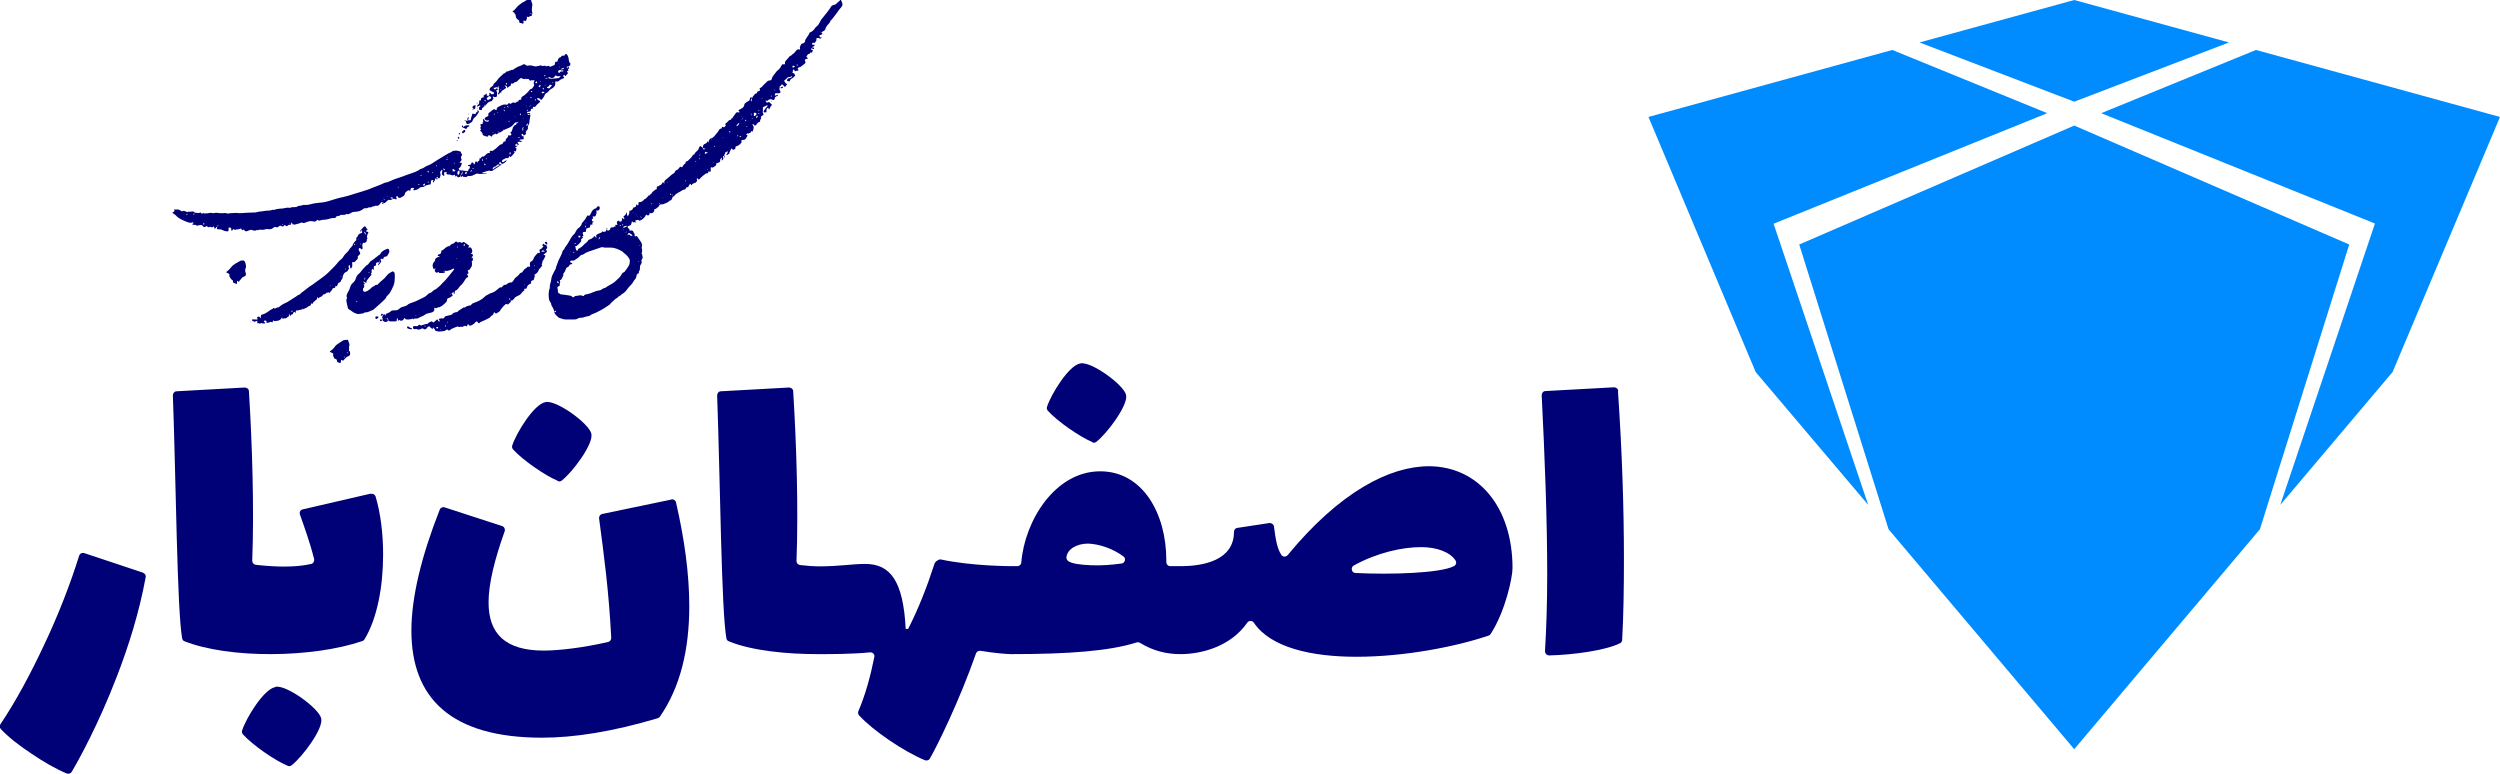
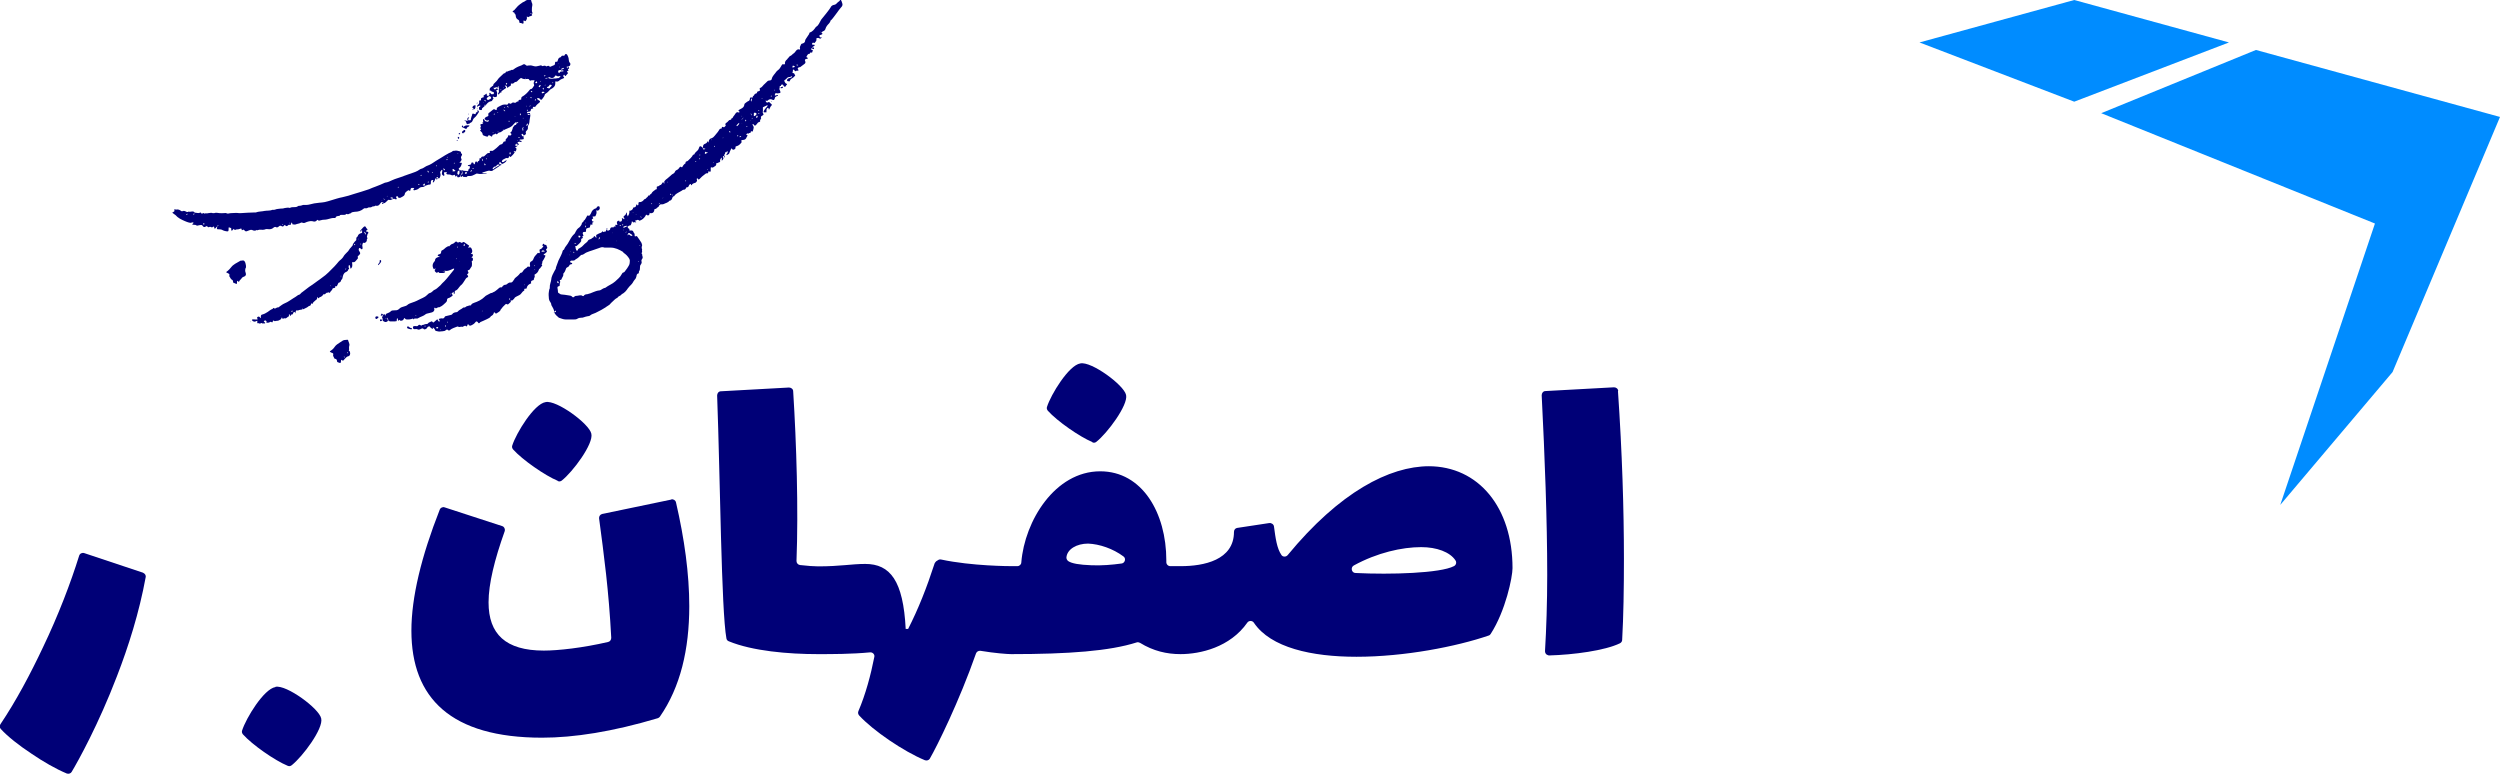
<svg xmlns="http://www.w3.org/2000/svg" id="Layer_2" data-name="Layer 2" viewBox="0 0 113.09 35.01">
  <defs>
    <style>
      .cls-1 {
        fill: #008cff;
      }

      .cls-1, .cls-2 {
        stroke-width: 0px;
      }

      .cls-2 {
        fill: #007;
      }
    </style>
  </defs>
  <g id="Layer_1-2" data-name="Layer 1">
    <g>
      <g>
        <g>
-           <polyline class="cls-1" points="74.57 5.29 79.42 16.83 84.51 22.84 80.23 10.12 80.23 10.12 92.61 5.12 85.6 2.26 74.57 5.29" />
-           <path class="cls-1" d="M106.27,11.06h0s0,0,0,0h0s-12.44-5.38-12.44-5.38l-12.44,5.38h0s0,0,0,0h0s0,0,0,0l4.04,12.88,8.4,9.95h0s8.4-9.95,8.4-9.95l4.04-12.88h0Z" />
          <polygon class="cls-1" points="100.83 1.92 93.83 0 86.83 1.92 93.83 4.6 100.83 1.92" />
          <polygon class="cls-1" points="102.05 2.26 95.05 5.12 107.43 10.11 107.43 10.12 103.15 22.84 108.23 16.83 113.09 5.29 102.05 2.26" />
        </g>
        <g>
          <path class="cls-2" d="M6.48,25.91l-2.67-.89c-.1-.03-.2.02-.23.12-.38,1.22-.94,2.69-1.63,4.13-.58,1.23-1.23,2.45-1.93,3.49-.05.07-.04.16.02.22.31.34.82.74,1.38,1.11.54.37,1.12.7,1.6.9.08.03.18,0,.22-.07.3-.5,1.22-2.16,2.05-4.33.52-1.34,1.01-2.89,1.3-4.48.02-.09-.04-.17-.12-.2Z" />
          <path class="cls-2" d="M12.46,31.08c-.52.08-1.33,1.4-1.51,1.97-.02.06,0,.12.04.17.42.47,1.44,1.18,2.02,1.42.06.03.13.02.18-.02.5-.39,1.45-1.67,1.34-2.12-.09-.45-1.58-1.54-2.07-1.43Z" />
-           <path class="cls-2" d="M16.77,22.33l-3.07.71c-.11.02-.17.13-.13.24.19.54.45,1.25.64,2.01.02.1-.04.2-.13.22-.39.09-.79.12-1.27.12-.25,0-.71-.02-1.24-.08-.09-.01-.16-.09-.16-.19.09-2.31,0-5.29-.15-7.66,0-.1-.09-.17-.19-.17l-3.08.17c-.1,0-.17.09-.17.19.14,3.81.19,9.74.42,10.99.01.06.05.11.11.13,2.01.79,5.77.76,8.04-.01.04-.01.07-.04.1-.08.57-.94.84-2.38.84-3.83,0-.94-.11-1.86-.34-2.63-.03-.09-.12-.14-.21-.12Z" />
          <path class="cls-2" d="M25.23,21.76c.06.03.13.02.18-.02.5-.39,1.45-1.67,1.34-2.12-.09-.45-1.58-1.54-2.07-1.43-.52.08-1.33,1.4-1.51,1.97-.02.06,0,.12.04.17.42.47,1.44,1.18,2.02,1.42Z" />
          <path class="cls-2" d="M30.36,22.6l-3.12.65c-.09.02-.15.11-.14.2.22,1.65.44,3.27.55,5.4,0,.09-.05.17-.14.19-1.16.27-2.27.39-2.91.39-1.73,0-2.5-.75-2.5-2.18,0-.84.27-1.93.73-3.22.03-.1-.02-.2-.11-.23l-2.61-.85c-.09-.03-.19.02-.22.11-.83,2.11-1.28,3.96-1.28,5.47,0,3.05,1.79,4.84,5.91,4.84,1.44,0,3.19-.27,5.23-.88.04-.01.08-.04.1-.07.93-1.34,1.33-3.05,1.33-5,0-1.46-.22-3.05-.6-4.69-.02-.1-.12-.16-.21-.14Z" />
-           <path class="cls-2" d="M49.41,20.01c.06.03.13.02.18-.02.5-.39,1.45-1.67,1.35-2.12-.09-.45-1.58-1.54-2.07-1.43-.52.08-1.33,1.4-1.51,1.97-.02.06,0,.12.04.17.42.47,1.44,1.18,2.02,1.42Z" />
+           <path class="cls-2" d="M49.41,20.01c.06.03.13.02.18-.02.5-.39,1.45-1.67,1.35-2.12-.09-.45-1.58-1.54-2.07-1.43-.52.08-1.33,1.4-1.51,1.97-.02.06,0,.12.04.17.42.47,1.44,1.18,2.02,1.42" />
          <path class="cls-2" d="M64.65,21.09c-1.8,0-4.05,1.17-6.4,4.02-.07.09-.22.09-.28,0-.21-.3-.27-.77-.34-1.29-.01-.1-.11-.17-.21-.16l-1.45.22c-.09.01-.15.09-.15.18,0,1.28-1.37,1.55-2.4,1.55h-.48c-.1,0-.18-.08-.18-.18v-.08c0-2.15-1.09-4.03-2.99-4.03-2.05,0-3.42,2.25-3.57,4.12,0,.09-.08.17-.18.17h-.26c-.06,0-1.79,0-3.19-.3-.05-.01-.1,0-.14.03l-.08.05s-.06.06-.07.09c-.36,1.11-.74,2.07-1.2,2.97h-.11c-.11-2.18-.7-2.94-1.83-2.94-.62,0-1.13.11-2.13.11-.18,0-.48-.02-.82-.06-.09-.01-.16-.09-.16-.18.09-2.33,0-5.31-.15-7.68,0-.1-.09-.17-.19-.17l-3.08.17c-.1,0-.17.09-.17.19.14,3.81.19,9.74.42,10.99.01.06.05.11.11.13,1.07.44,2.68.58,4.03.58h0c.62,0,1.53,0,2.36-.08.12-.01.22.1.19.21-.16.81-.39,1.68-.72,2.45-.03.07-.01.14.03.19.63.69,2.03,1.64,2.98,2.03.08.03.18,0,.22-.07.32-.55,1.33-2.59,2.09-4.76.03-.08.11-.13.2-.12.66.11,1.23.15,1.39.15h0c2.61,0,4.46-.14,5.68-.53.05-.02.1,0,.15.02.6.37,1.21.51,1.83.51h0c.9,0,2.24-.31,3.02-1.42.03-.05.09-.08.15-.08s.12.03.15.08c.76,1.13,2.62,1.54,4.64,1.54,2.17,0,4.52-.46,5.98-.96.04-.01.07-.04.09-.07.68-1.05.99-2.58.99-2.98,0-2.75-1.54-4.61-3.8-4.61ZM50.74,25.49c-.43.06-.91.1-1.37.08-.55-.02-.89-.08-1.05-.19-.05-.04-.08-.1-.08-.16.03-.38.47-.63.98-.63.52.02,1.13.23,1.6.58.13.09.07.3-.08.32ZM65.77,25.61c-.61.32-2.86.39-4.45.31-.18,0-.24-.25-.08-.34,1.06-.58,2.18-.83,3.05-.83.7,0,1.3.22,1.55.6.06.09.03.21-.07.26Z" />
          <path class="cls-2" d="M73.2,17.69c0-.1-.09-.17-.19-.17l-3.1.17c-.1,0-.17.09-.17.19.14,2.78.25,5.64.25,8.12,0,1.26-.04,2.45-.1,3.45,0,.06.02.11.06.15h0s.08.05.12.05c1.11-.03,2.53-.22,3.21-.55.06-.03.1-.09.1-.15.06-1.07.08-2.31.08-3.67,0-2.24-.08-4.82-.27-7.59Z" />
        </g>
      </g>
      <g>
        <path class="cls-2" d="M38.08.09s-.02-.07-.04-.09c-.04-.02-.05.03-.07.05-.03.02-.07.05-.1.08-.04.05-.08.08-.14.09-.07.01-.13.05-.16.12-.01.04-.37.49-.4.52-.02.02-.03.04-.04.06-.06.1-.1.23-.21.29,0,0-.01.01-.02.02-.07.1-.14.2-.27.24,0,0-.02.02-.02.03,0,.03-.01.05-.03.07-.04.06-.08.12-.12.18-.02.03-.04.06-.04.09,0,.08-.06.11-.12.13-.03,0-.06.02-.07.05-.02.06-.07.11-.04.18.01.02-.01.05-.03.04-.09-.03-.13.03-.17.08-.02.03-.05.07-.08.09-.06.03-.09.09-.14.11-.07.02-.09.09-.14.13,0,0-.02.02-.02.03-.06.05-.12.11-.1.21,0,0-.01.02-.02.02-.02,0-.03,0-.05,0-.06-.01-.05,0-.08.04-.03.05-.06.11-.1.16-.04.05-.1.08-.14.13-.07.11-.18.19-.21.33,0,.04-.05.07-.09.07-.05,0-.1.02-.12.05-.06.07-.15.13-.2.2-.02.02-.04.05-.06.06-.05.03-.11.04-.06.12,0,0-.01.03-.02.04-.02.01-.04.02-.06.02-.03,0-.04.01-.05.04,0,.02-.02.05-.04.06-.05,0-.08.03-.1.08-.01.03-.08.03-.05.09,0,0-.01.01-.02.01-.02,0-.03,0-.05,0-.06,0-.06,0-.07.06,0,.05-.03.09-.06.1-.06.02-.09.06-.14.09-.03.02-.05.04-.05.08-.01.09-.07.14-.15.18-.04.02-.07.04-.11.06,0,0,0,.03,0,.04,0,0,.02.01.03.02,0,0,.01.02.02.03-.01,0-.03.02-.04.02-.08-.04-.12,0-.16.06-.02.04-.05.07-.08.11-.03.03-.03.1-.09.09,0,.07-.05.07-.09.08-.02,0-.04.04-.06.05-.02.02-.03.04-.05.05-.05.04-.11.06-.06.14,0,0,0,0,0,.01-.02.03-.05.06-.08.08,0,0-.03-.01-.05-.02-.02-.01-.03,0-.04.01-.02.02,0,.08-.05.07-.05,0-.06.02-.08.06-.02.03-.04.06-.06.09-.04.06-.1.11-.14.17-.04.05-.08.09-.14.11-.08.02-.12.07-.13.15,0,.06-.02.06-.03,0,0,0-.03,0-.03,0-.02.05-.04.08-.1.1-.08.03-.1.07-.1.15,0,.05,0,.06.08.08-.01.02-.02.05-.05.03-.01,0-.03-.02-.03-.03,0-.05-.04-.08-.08-.1-.04-.03-.07-.02-.09.03-.02.05-.03.1-.07.14-.05.06-.13.1-.15.18,0,0-.01.01-.02.01-.05,0-.06.05-.08.08-.04.06-.09.1-.14.15-.03.03-.06.07-.11.08-.03,0-.05.03-.05.06,0,.02,0,.04-.02.04-.06.04-.1.1-.13.16,0,0-.03.01-.04,0-.03-.03-.05-.02-.07,0-.04.06-.08.11-.14.13-.03.01-.06.04-.07.06-.02.07-.07.1-.13.13-.03.02-.06.05-.08.07-.04.04-.09.08-.14.12-.05.03-.1.08-.14.13,0,0,0,.02,0,.03,0,.02,0,.04,0,.06,0,0,0,.01-.01.02,0,0,0-.01-.01-.02,0,0,0,0,0-.01-.02-.04-.03-.05-.06-.02-.02.03-.04.07-.07.1-.06,0-.09.07-.15.07-.04,0-.05.03-.04.06,0,.01,0,.02,0,.04,0,.03,0,.04-.03.03,0,0-.01,0-.02.01-.07.06-.15.09-.19.18-.02.04-.08.03-.08.09-.01,0-.03,0-.04,0-.01,0-.02,0-.03.02-.01.02-.02.04-.03.05-.05.02-.07.09-.11.09-.06.01-.07.08-.12.1-.03.01-.05.04-.1.04-.07,0-.07,0-.08.06,0,.02,0,.03,0,.05,0,.02-.02.03-.03.05,0-.01-.02-.03-.03-.04-.01-.01-.03-.02-.04,0,0,0,0,.01,0,.02-.01.06-.04.1-.1.1-.03,0-.05.02-.05.06,0,.02-.09.09-.1.09-.05-.02-.06,0-.06.04,0,.04,0,.08-.02.12-.01.03-.03.06-.05.1-.01-.03-.03-.06-.04-.09,0-.02,0-.04,0-.06,0,0,0-.02-.01-.02,0,0-.02,0-.02,0,0,.07-.05.11-.1.15-.03.03-.04.05,0,.08.02.02.02.04,0,.07-.01-.01-.03-.02-.04-.03-.02-.01-.04-.03-.05-.02-.03,0,0,.03,0,.05,0,.08-.04.12-.11.1-.01,0-.03-.02-.04-.03-.01,0-.02-.01-.03,0-.04,0-.07.08-.05.12,0,.01.01.02.02.03,0,.02,0,.03-.02.03-.02,0-.04,0-.06,0-.01,0-.02,0-.03,0,0,.01,0,.02.02.03,0,.01.04.04,0,.04-.04,0-.07,0-.09.04-.01.03-.02,0-.04,0-.07,0-.1.02-.11.08,0,.07-.08.04-.1.09-.03,0-.01-.03-.02-.05,0-.01-.02-.02-.04-.02,0,0-.02.01-.02.02,0,.02,0,.05-.02.07-.01.01-.04,0-.07.01-.01,0-.02.03-.04.01-.02-.03-.04-.04-.06,0-.02.03-.04.04-.08.05-.04.01-.08.03-.11.05-.09.04-.08.04-.06.15,0,0,0,0,0,.01,0,0,0,0,0,0,0,0-.02,0-.02,0-.01-.01-.02-.03-.03-.04-.04-.05-.05-.04-.08.01,0,0-.01.03-.02.03-.05,0-.06.05-.1.06-.03.01-.07.02-.1.04-.03.02-.05.07-.07.09-.05.05-.11.08-.15.13-.05.06-.11.11-.18.15-.04.02-.08.03-.09.09,0,.03-.04.02-.06.02,0,0-.02-.02-.02-.02.01-.03-.02-.05-.02-.07,0-.03,0-.06-.02-.09,0,0,0-.02.02-.02.01,0,.04,0,.05-.01.07-.06.15-.13.2-.21,0-.01,0-.03,0-.05,0-.06,0-.06.05-.08.03-.02.03-.03.02-.06,0-.01-.02-.03-.03-.04.07,0,.07,0,.05-.06,0-.02-.02-.04-.02-.06,0-.04.02-.07.06-.07.02,0,.04,0,.06,0,.01,0,.03-.02.03-.03,0-.01,0-.03,0-.05,0-.05.01-.08.06-.09.02,0,.04-.02.06-.02.05,0,.06-.02.06-.06,0-.02.02-.04.02-.06,0-.05.02-.02.04-.02.04.01.06,0,.05-.04-.01-.04-.01-.06.03-.07.02,0,.05-.03,0-.03-.04,0-.05-.04-.06-.07-.01-.04.03-.04.05-.06.02-.01.02-.03,0-.05,0-.01-.02-.03-.02-.04.02,0,.03-.01.05-.01.03,0,.06,0,.08-.01.02-.02.02-.06.04-.09.02-.04.02-.08.01-.12,0-.02,0-.05.01-.07,0,0,.02,0,.02,0,0,.01,0,.04.03.03.07-.03.1-.08.09-.14,0-.02-.02-.05-.03-.06-.01-.01-.08.01-.1.03,0,0,0,.02-.01.03,0,.01-.02.03-.03.03-.11.03-.18.1-.22.21-.01.04-.04.07-.06.1-.02.03-.04.04-.07.02-.03-.01-.05,0-.06.03-.05.07-.07.16-.15.21,0,.06-.07.06-.08.11,0,.05-.04.1-.07.14-.02.03-.06.06-.09.08-.05.04-.09.1-.12.16-.02.05-.04.09-.08.12-.03.02-.05.06-.08.09-.04.05-.07.11-.1.16-.06.12-.13.23-.22.34-.01.02-.02.04-.03.06,0,.01-.01.04-.02.04-.07.03-.06.09-.08.14-.03.07-.06.15-.1.22-.05.09-.09.18-.12.28-.02.08-.07.15-.07.23,0,.01-.01.02-.02.03-.04.08-.09.16-.13.25-.02.06-.05.12-.05.18-.01.13-.08.25-.07.38,0,.01,0,.03,0,.04-.03.05-.03.1-.04.15-.02.11-.01.21,0,.32,0,.03.02.07.03.1.03.06.08.1.08.18,0,.02.02.04.03.06.05.08.09.16.1.25.02.13.13.19.21.27.1.03.2.08.31.08.12,0,.25,0,.37,0,.06,0,.11,0,.17-.04.05-.03.11-.04.17-.04.04,0,.07,0,.11-.02.06-.02.12-.04.19-.05.05,0,.09-.02.12-.05.02-.02.05-.03.07-.04.1-.03.2-.08.29-.13.17-.08.33-.19.48-.29.02-.01.03-.03.04-.04.04-.04.07-.08.11-.11.07-.06.13-.14.22-.17.04-.09.15-.08.19-.16.13-.06.22-.17.29-.28.02-.02.04-.04.05-.06.05-.06.12-.11.16-.18.03-.05.06-.11.1-.15.04-.04.06-.09.07-.14.01-.05.01-.12.09-.13,0,0,.02-.02.02-.04,0-.03,0-.06.02-.08.03-.04.03-.09.03-.14,0-.06,0-.1.04-.15.03-.04.05-.09.03-.14-.01-.04,0-.07.02-.1.04-.04.04-.09.02-.14-.02-.04.01-.09-.04-.12,0,0,0-.02,0-.02.06-.04,0-.11.03-.16-.04-.06-.02-.13,0-.19,0-.02-.01-.04-.02-.05,0,0,0,0,0,0,0-.02,0-.05-.02-.07-.05-.08-.11-.17-.17-.25-.03-.05-.03-.05-.09-.03-.03,0-.04,0-.04-.02,0-.01,0-.02,0-.04,0-.05,0-.06-.04-.11,0,0-.02-.02-.02-.03,0-.06-.06-.06-.1-.07-.02,0-.05.02-.07,0-.04-.01,0-.04,0-.06,0,0,0,0,0,0-.07-.02-.08-.08-.11-.13-.04.02-.08.04-.12.06-.02.01-.04.02-.05,0-.01-.02,0-.04.03-.05.03-.01.07-.02.1-.03.02,0,.04.01.04.04.05.01.06-.05.11-.05.04,0,.06-.02.07-.06,0-.03.05-.06.02-.1,0-.01.02-.03.04-.02.02.01.02.05.05.04.04-.02.07-.01.11,0,0,0,.01-.02.01-.02,0-.01-.02-.02-.04-.03,0,0-.02,0-.02-.01,0,0,0-.02.01-.02.06,0,.12-.08.19,0,0,0,.02,0,.02,0,.11-.04.18-.1.25-.2.01-.02.02-.04.03-.06.01-.03.02,0,.03,0,.06.04.1.03.13-.03,0-.02,0-.03.01-.05,0-.01,0-.02,0-.03,0,.01.01.03.03.03.02,0,.04.01.06,0,.07-.01.11-.06.12-.15,0-.03.01-.04.03-.04.02,0,.05,0,.06-.02.03-.05.11-.06.12-.12,0-.03.05-.04.07-.07h0s.09.01.14-.01c.09-.05.2-.06.26-.15,0,0,0,0,.01,0,.07-.01.1-.06.12-.12.01-.05.04-.08.09-.09.01,0,.02-.02.02-.04.09-.09.21-.14.31-.2.03-.02.06-.05.1-.05.06,0,.08-.03.1-.07.01-.02.02-.05.05-.04.04,0,.06-.02.07-.05.01-.03.03-.06.05-.08,0-.01.03-.02.04-.02,0,0,.02.02.02.04,0,.01.02.03.03.01.03-.07.09-.08.15-.1.03,0,.06-.04.08-.07.02-.02.01-.05,0-.08,0,0,0-.03,0-.04.02-.02.04-.02.05.01.02.04.04.03.07.01.02-.02.04-.04.06-.06.07-.08.16-.13.24-.2.01,0,.03,0,.05,0,.03,0,.05-.02.05-.06,0-.04.02-.04.05-.02.04.02.05,0,.06-.02,0-.02,0-.05,0-.07,0-.02,0-.05,0-.07,0-.02.01-.05.04-.03.06.03.09-.02.13-.04.07-.03.09-.08.08-.15.06.01.1-.04.16-.05,0,0,.02-.03.02-.04-.03-.07.03-.11.05-.16,0,0,0,0,.01,0,0,0,.01.01.01.02,0,.02,0,.05,0,.07,0,.02,0,.03,0,.05.01-.01.03-.03.04-.04.03-.04.06-.08.01-.13,0,0,0-.03.01-.04.02-.02.03,0,.04.02,0,.01.02.03.03.04,0,0,.01,0,.02,0,0,0,0,0,0,0,0-.01-.02-.03-.02-.04,0-.03-.04-.06-.01-.09.02-.03.04-.05.03-.09,0,0,.02-.02.02-.02.04.02.05,0,.06-.04,0,0,.02-.01.02,0,0,0,.02.02.02.03,0,.02-.01.04-.02.06-.02.03-.06.05-.03.09.04-.02.07-.04.11-.07.01,0,0-.03.02-.05.02-.05.04-.11.07-.16.02-.04.03-.04.05,0,0,.01.02.03.04.03.04.01.12-.04.11-.09,0-.05,0-.06.05-.07.08-.02.14-.07.19-.13.03-.03.05-.05.03-.09-.02-.04,0-.06.06-.06.04,0,.06-.01.09-.02.07-.03.07-.1.11-.15.02-.03.02-.05-.02-.06-.03,0-.03-.03-.01-.04.01-.01.04-.03.05-.03.05.04.06-.03.1-.02.04,0,.04-.02.04-.04,0-.03.02-.04.05-.03.01,0,.03.02.04,0,.02-.05.03-.1.04-.15.01-.04,0-.07-.02-.1-.01-.02-.02-.03-.03-.05,0,0,0-.02.01-.03,0,0,.02,0,.03,0,0,0,0,.01.01.02.05.06.06.07.11.02.02-.02.03-.04.05-.06.02-.02.03-.05.06-.06.03-.02.1-.01.07-.09,0-.01.02-.03.03-.05,0-.02.03-.04.02-.05-.03-.06,0-.08.05-.11.02-.01.05-.03.06-.06,0-.01-.02-.04-.03-.06-.02-.03,0-.06,0-.09,0-.06,0-.11,0-.17.05-.02.1-.05.15-.07.01,0,.02-.01.03-.02.01,0,.03,0,.03,0,0,0,0,.02,0,.03-.01.02-.02.03-.04.05-.06.06-.11.13-.14.21,0,.02,0,.03.02.03.02,0,.03,0,.05,0,.02,0,.04,0,.06,0,0-.02,0-.04,0-.06,0-.05,0-.1.04-.13.03-.02.05-.02.06.02,0,0,0,.02,0,.02,0,0,0,.01.01.02,0,0,.02,0,.02-.01.03-.06.05-.13.11-.18,0,0,0-.03,0-.04-.03-.03-.07-.05-.09-.08-.02-.03-.04-.03-.07-.02-.06.03-.06.03-.1-.02,0-.01-.02-.03-.02-.04.01-.03.03,0,.05,0,.03.01.04,0,.05-.02.07-.06.13-.07.21-.03.04.02.07.02.09-.02,0-.01.01-.03.02-.05,0-.05.04-.07.08-.09.01,0,.02,0,.03-.01.02,0,.04-.01.03-.04,0,0-.03,0-.04,0-.03,0-.05.02-.08.02,0,0-.02,0-.02,0,0,0,0-.02,0-.03,0-.02.01-.04.02-.06,0-.01.03-.03.04-.02.05.03.1,0,.15,0,.04-.01.05-.02.04-.06,0-.03-.02-.05-.03-.08-.04-.06.02-.12,0-.18,0,0,.01,0,.02,0,.01,0,.03,0,.03,0,0-.03.02-.07.06-.07.05,0,.05.04.07.07,0,0,.01.01.02.02.03.02.05.02.07-.01.01-.02.02-.04.04-.06.03-.03.04-.04-.02-.06-.04-.02-.06-.07-.08-.11,0-.01,0-.05.01-.05.06-.02.08-.07.12-.1.02-.01.03-.03.05-.03.05,0,.1-.01.15-.04,0,0,.02,0,.02,0,0,0,0,.02,0,.02,0,.01-.02.03-.03.03-.04.02-.08.03-.12.04-.05.02-.08.05-.08.1,0,.01.01.02.03.03,0,0,.02,0,.02,0,.06.02.07.02.08-.02.02-.05.04-.08.09-.1.05-.03.1-.07.14-.12.04-.05-.06-.07-.03-.12-.01,0-.02,0-.03,0,0,0,0,0-.01,0-.03,0-.05-.02-.04-.04.01-.04.03-.07.01-.11.02,0,.04-.01.05-.02.03.05.06.12.13.05,0,0,.04.01.05.01.02,0,.03-.01.03-.03,0-.02-.02-.03-.03-.05-.01-.03,0-.05.02-.06.01,0,.03-.02.04-.02h0s.03,0,.04,0c.07-.05.14-.1.2-.15.04-.03.06-.07.03-.13-.03-.06,0-.09.08-.1.01,0,.03,0,.03,0,0,0,.01-.03.01-.04,0,0-.02-.01-.03-.02-.03-.01-.04-.03-.02-.06.03-.05.05-.1.12-.11.01,0,.03,0,.03-.02.01-.04.03-.05.07-.03,0,0,.03,0,.03-.01,0-.04.04-.07.02-.11-.02,0-.04,0-.06-.02,0,0-.02-.02-.02-.03,0,0,.02-.02.02-.02.02,0,.04,0,.05-.03,0-.04.03-.06.06-.07.01,0,.03-.02.04-.03,0,0,0-.02,0-.02,0,0-.02-.02-.02-.02-.02,0-.04,0-.06.01,0,0-.01,0-.02,0,0-.03-.02-.05-.01-.08,0-.01.03-.02.05-.02.02,0,.05.03.07,0,.03-.05.09-.09.07-.16-.01-.03,0-.04.03-.05.04-.01.07-.01.1.01.02.02.05.02.08,0,.01,0,.02-.03.02-.04,0-.03-.02,0-.04,0-.03.02-.03-.02-.04-.03-.03-.05-.02-.06.03-.08.02,0,.05-.01.07-.03.03-.01.04-.03,0-.05,0,0-.01-.03-.02-.04-.01,0-.03,0-.04-.01v-.02s.03.02.04.03c.03-.02.05-.04.08-.05.05-.02.09-.06.1-.11.03-.1.09-.17.16-.24.03-.03.04-.06.06-.09,0-.01,0-.04.01-.04.08-.04.41-.54.47-.59.05-.05.09-.11.06-.19ZM26.49,10.07s.01,0,.02.01c0,0,0,.01,0,.02,0,0-.02,0-.02,0,0-.01,0-.02,0-.03ZM26.47,10.2s0,0,.01,0c.01.01.02.03.03.04,0,.02,0,.03-.01.04,0,0-.01,0-.02,0,0,0,0,0,0,0,0-.01,0-.02,0-.03,0-.02-.03-.03,0-.05ZM26.19,10.66s.07,0,.07.05c-.01,0-.02,0-.03.02-.01.01-.03.02-.04.03,0-.03-.02-.05-.03-.08,0,0,.02-.02.02-.02ZM25.98,11.01s.01-.02.02-.01c.02,0,.05.02.07.03,0,0,0,0,0,0,0,0,0,0,0,0-.03.02-.07,0-.09-.02,0,0,0,0,0-.01ZM28.94,11.09s.02,0,.03-.01c0,0-.01.02-.02.03,0,0-.01,0-.02.01,0-.01,0-.02,0-.03ZM28.86,11.81s.01,0,.02.01c0,0,0,.02,0,.03-.01,0-.02-.01-.02-.01,0-.01,0-.02,0-.03ZM28.03,10.18s.03,0,.06,0c0,.02-.01.03-.01.03-.02,0-.03,0-.05,0,0,0,0-.02.01-.02ZM27.91,10.89s0,.01,0,.02c0,0,0,0-.01,0,0,0,0-.01,0-.02,0,0,0,0,.01,0ZM27.72,10.51s0,.01,0,.02c0,0,0,.01-.01.02,0,0,0-.02-.01-.02,0,0,.01,0,.02,0ZM27.08,10.81s.02-.05.03-.08c0,0,.01,0,.02,0,0,0,0,0,0,0,.01.04,0,.08-.05.1,0,0,0-.02,0-.03ZM25.96,11.39s.02.03.02.04c0,0-.02.02-.02.02,0,0-.02-.02-.02-.03,0,0,0-.02.02-.04ZM25.8,11.36s0,.02,0,.03c0,0,0,0,0,0,0,0-.01-.02-.02-.02,0,0,.01-.01.02-.01ZM25.77,11.52s.01,0,.01.01c0,0,0,.01,0,.02,0,0-.01-.02-.02-.02,0,0,.01-.01.01,0ZM25.64,11.52s.01,0,.02.01c0,0,0,0,0,.01,0,0-.01-.01-.01-.02,0,0,0,0,0,0ZM25.15,14.1s-.06.03-.09.05c0,0-.01-.01-.01-.01.02-.03.04-.05.06-.08,0,0,.03,0,.04,0,0,0,0,.01,0,.02,0,0,0,0,0,.01ZM25.21,12.8s0-.05.01-.1c.02.03.04.04.05.06,0,.02,0,.04,0,.05-.02,0-.05,0-.05-.02ZM28.44,10.54s.02,0,.03,0c.04.03.08.06.12.08,0,0,.01.02.02.03,0,0-.02.02-.03.02-.02,0-.05,0-.07-.02-.04-.03-.06-.08-.11-.01h-.02s.03-.07.05-.1ZM28.32,10.48s.01,0,.03.01c-.01.01-.02.02-.04.03,0,0-.01,0-.02,0,0-.01.02-.02.03-.03ZM28.21,10.39s0,.01,0,.02c0,0-.01,0-.02.01,0,0,0,0,0-.01,0,0,0-.01.01-.02ZM28.2,11.43c.11.07.2.16.27.28,0,.02.02.04.02.06,0,.09,0,.19-.06.27-.04.07-.08.13-.13.19-.03.04-.05.09-.11.1-.03,0-.05.05-.07.08-.07.14-.19.22-.29.32-.13.12-.31.18-.45.29-.08.01-.14.06-.21.1-.02.01-.05.02-.08.02-.09.01-.16.04-.24.07-.09.04-.19.08-.29.1-.05,0-.12.01-.16.08,0,0-.03.01-.04,0-.02,0-.04-.03-.06-.03-.02,0-.05,0-.07,0-.04,0-.08.02-.12.02-.05,0-.1,0-.14.05-.02.02-.06.03-.08,0-.05-.06-.11-.06-.18-.07-.1-.02-.21-.03-.31-.04-.06,0-.09-.05-.14-.07-.01,0-.02-.03-.02-.05,0-.05-.01-.1-.02-.16-.01-.05,0-.08.05-.09.04,0,.06-.04.05-.08,0-.02,0-.06.01-.08.03-.05,0-.07-.01-.11,0-.03.07,0,.08-.05.02-.08.1-.14.08-.23,0,0,0-.02,0-.02.07-.07.1-.15.13-.24,0-.02.03-.03.04-.04.04-.03.1-.04.11-.11,0-.01.03-.02.05-.03.02,0,.05-.01.07-.02,0,0,0-.04,0-.04-.02-.01-.05-.02-.08-.03,0,0-.02-.02-.01-.03.01-.04.05-.06.08-.05.07,0,.13,0,.17-.06.09-.04.16-.11.23-.18,0,0,.02-.02.03-.02.1,0,.15-.08.23-.11.08-.04.17-.06.25-.09.11-.04.22-.08.32-.11.08-.03.15-.06.24-.02.01,0,.03,0,.05,0,.06,0,.12,0,.18,0,.01,0,.02,0,.04,0,.22,0,.4.09.58.2ZM28.18,10.19s-.02,0-.03.01c0-.01,0-.02,0-.03,0-.01.01-.02.02-.03,0,0,.01,0,.02,0,0,0,0,0,0,.01,0,0,0,.02-.02.03ZM28.4,9.98s0,0-.01-.01c0,0,0,0,.01-.01,0,0,0,0,0,0,0,0,0,.01,0,.02ZM28.64,9.63s0,0-.01,0c0,0,0-.02,0-.02,0,0,0-.01.01-.02,0,.02,0,.03,0,.04ZM28.78,9.71s-.01,0-.02-.01c0,0,0-.01.01-.01,0,0,.01,0,.02.01,0,0-.01.01-.02.01ZM29,9.84s-.02-.02-.03-.03c0,0,.01-.01.02-.02,0,.01.02.02.03.04,0,0-.02.02-.02.02ZM29.49,9.24s-.02-.02-.03-.03c0-.01.01-.02.01-.03,0,.01.02.02.03.04,0,0,0,.01-.01.02ZM29.8,9.26s0-.06.03-.08c0,0,0,0,0,0,.02.04-.01.06-.04.07ZM29.96,9.01s-.01,0-.02,0l.06-.08s0,0,0,0c0,0,0,0,0,.01-.02.02-.04.05-.06.07ZM30.21,8.26s-.01-.02-.02-.03c0,0,0,0,.01-.01,0,0,.01.02.02.03,0,0-.01,0-.02.01ZM30.33,8.82s-.02-.03-.02-.04c0,0,.02-.02.02-.02.01,0,.02.02.04.04-.02.01-.03.02-.05.02ZM30.44,8.84s-.02,0-.03,0c0-.01,0-.02,0-.03,0,0,.02-.01.02-.02,0,0,0,.01,0,.02,0,0,0,.01,0,.02ZM31.01,8.2s-.01,0-.02,0c0-.01.01-.02.02-.04.01,0,.02.01.03.01,0,.01-.02.02-.03.03ZM31.47,7.33s-.01-.01-.02-.02c0,0,.01-.02.02-.02,0,0,.01.01.03.02-.01,0-.02.02-.03.02ZM31.66,6.99s.02.02.02.02c0,0-.01.02-.02.02-.01,0-.02,0-.02-.01,0-.01.01-.02.02-.04ZM31.65,7.21s-.02,0-.02-.01c0-.02.01-.03.02-.05.01,0,.02.01.02.02,0,.01-.02.03-.03.04ZM31.87,6.73s0-.02.01-.03c0,0,.02,0,.02.01,0,0,0,.02-.01.03,0,0-.01,0-.02,0,0,0,0-.01,0-.02ZM31.97,6.92s-.01.01-.02.02c-.02,0-.04.03-.05.02-.03,0-.01-.03-.01-.05,0,0,0,0,0-.01,0,0,0-.02,0-.03,0,0,.02-.01.02,0,.02,0,.03.01.04.02.02,0,.05-.03.06.01,0,0-.03.02-.04.04ZM31.99,7.67s0-.01,0-.02c.01,0,.02,0,.03,0,0,0,0,.01.01.02-.01,0-.02,0-.03,0ZM32.19,6.34s-.02,0-.02-.01c0,0,0-.01,0-.02,0,0,.02,0,.02.01,0,0,0,.01,0,.02ZM32.25,7.33s.03,0,.05.03c-.02,0-.04-.01-.05-.03ZM32.33,6.64s-.02,0-.03-.01c0-.01.01-.02.02-.03,0,0,.02,0,.02,0,0,.01,0,.03-.01.04ZM32.7,6.26s0-.01,0-.02c0,0,0-.01,0-.02,0,0,.01,0,.02.01,0,0-.01.02-.02.03ZM33.02,5.99s-.03-.01-.04-.03c0,0,0-.02.02-.03.02.01.03.02.04.03,0,.01,0,.03-.02.04ZM33.36,6.17s-.02-.02-.02-.02c0-.01.02-.02.03-.03,0,0,.01.01.03.02-.01.01-.03.02-.04.03ZM33.33,5.7s0,0-.01,0c0,0,0,0,0,0,0-.01,0-.03,0-.03.03-.04.07-.08.11-.11,0,0,.01,0,.01,0,0,0,0,.01,0,.02-.01.06-.06.09-.1.13ZM33.55,5.24s.01,0,.02.01c0,0,0,.01-.01.01,0,0-.01,0-.02-.01,0,0,.01-.01.02-.01ZM33.47,6.21s-.02-.03-.02-.03c.02-.01.04-.02.06-.03,0,0,.02.02.02.02-.02.01-.04.03-.06.04ZM33.57,5.59s-.01-.02-.02-.03c0,0,0,0,0,0,0,0,.02.01.02.02,0,0-.01.01-.02.02ZM33.62,5.34s-.02.02-.02.03c-.02.02-.04.03-.05.05,0,0,0-.01,0-.02.03-.03.05-.05.08-.08,0,0,0,0,0,0,0,0,0,0,0,.01ZM33.76,5.46s-.02.02-.02.03c0,0,0,0-.01,0,0-.01-.01-.03-.02-.04,0,0,0,0,0-.01.01-.01.02-.02.03-.03,0,.01.01.03.01.03,0,.02,0,.02,0,.02ZM33.79,5.75s-.02-.01-.03-.02c0,0,.01-.02.02-.02,0,0,.02,0,.03.02-.01.01-.02.02-.03.02ZM33.99,4.46s.01,0,.02,0c0,0,.01.01.01.02,0,.02-.02.04-.02.06,0,.02.02.04,0,.05,0,0-.03-.03-.04-.05.01-.03.02-.06.03-.08ZM33.93,5.46s0-.01,0-.02c0,0,0,0,0,0,0,0,.01,0,.02.01,0,0-.01,0-.02.01ZM33.95,5.15s.01,0,.02-.02c.02.03.03.06.05.09,0,0,0,0,0,0-.02,0-.06-.05-.06-.08ZM34,5.38s0,0,0,0c.01-.02.03-.03.04-.05,0,0,0,0,.01.02-.02.01-.03.03-.05.04ZM34.15,4.9s.01,0,.01.01c0,0,0,0,0,0,0,0,0,0-.01-.01,0,0,0,0,0,0ZM34.13,5.25s-.02,0-.03,0c0,0,0-.01,0-.02,0-.02,0-.03,0-.05,0,0,0-.02,0-.03,0-.03,0-.05.03-.05.06,0,.09.01.09.05,0,.02,0,.04-.02.05-.02.02-.04.04-.07.05ZM34.22,5.33s-.01,0-.01,0c0-.02-.01-.04,0-.05,0-.02.02-.03.03-.05.02.01.03.01.03.02.01.03-.01.08-.05.08ZM34.29,4.99s.02,0,.04,0c0,0,.02.01.02.02,0,0-.01.01-.02.01-.02,0-.03-.02-.04-.02ZM34.31,5.14s-.01-.02-.02-.02c.01,0,.02,0,.03,0,0,0,.02,0,.04.02-.03,0-.04.02-.05.02ZM34.48,4.48s-.02-.01-.02-.02c0,0,0-.01,0-.02,0,0,.02,0,.02.01,0,0,0,.02,0,.03ZM34.89,4.37s-.02-.02-.03-.02c0,0,.02-.02.03-.03,0,0,.02.02.02.03,0,0-.01.02-.02.03ZM35.03,4.12s0-.04,0-.05c0,0,.02-.01.02-.02,0,.01,0,.02,0,.03,0,0-.01.02-.03.04ZM35.95,3.03s-.07.02-.1.03c0-.02,0-.03,0-.05,0-.04.02-.05.06-.03.01,0,.03.01.04.02,0,0,0,.03,0,.03ZM36.1,2.96s-.04,0-.07-.01c0,0,0-.01,0-.02.02,0,.04-.01.05,0,.03,0,.02.02.02.04Z" />
        <polygon class="cls-2" points="36.71 2.17 36.71 2.17 36.71 2.18 36.71 2.17" />
        <polygon class="cls-2" points="19.72 8.05 19.72 8.05 19.72 8.05 19.72 8.05 19.72 8.05" />
        <path class="cls-2" d="M11.63,10.42s.08-.03.12-.03c.09,0,.18.02.26-.02.05-.02.11,0,.17,0,.07,0,.14-.02.19-.07.04-.03.08-.05.13-.02.03.02.05,0,.08-.01.02-.01.03-.03.05-.04.03-.03.07-.02.11,0,.04.03.08.02.11-.03.02-.03.04-.02.06,0,.06.04.06.04.11,0,.02-.02.04-.04.07-.03.06.01.06,0,.08-.05,0-.02,0-.05.02-.05.01,0,.03.02.03.03,0,.03,0,.05.03.05.04,0,.09.02.13,0,.07-.03.15-.03.22-.07.03-.02.06-.02.1,0,.06.03.12-.02.18-.04.1-.03.2-.06.31-.02.04.01.1,0,.14-.05.03-.04.03-.03.07,0,0,0,.03.02.04.01.07-.01.13-.04.2-.04.11,0,.22-.03.32-.06.04-.01.08-.02.12-.02.05,0,.1.02.12-.05,0-.02.06-.03.09-.04.03,0,.07,0,.08-.02.02-.03.04-.03.07-.03.04,0,.07,0,.11,0,.04,0,.08,0,.11-.04,0,0,.03-.01.04,0,.06.04.1-.03.16-.03.05-.06.12-.06.19-.07.15,0,.28-.04.4-.14,0,0,.02-.02.03-.02.03,0,.06,0,.1,0,.03,0,.06-.03.1-.04.02,0,.05,0,.07,0,.04,0,.07-.02.1-.04.04-.01.09,0,.12-.03.04-.03.07.02.1,0,.02-.02.06-.01.08-.04.03-.04.06-.07.08-.1.04-.05.09-.04.13.02,0,0,0,0,0,0,0,0,0,0,0,0h0s.03,0,.05-.01c.05-.04.09-.08.13-.12.01-.01.04-.03.05-.02.08.03.13-.02.19-.04h0s.05-.02.08,0c.03.02.06.03.08,0,.02-.03-.01-.04-.02-.06,0-.03,0-.05.02-.06.03-.02.05,0,.06.02.01.02.02.06.06.05.03,0,.06,0,.08-.02.03-.01.06-.03.09-.05.04-.02.07-.05.08-.1.01-.09.09-.12.15-.17.02-.01.05,0,.06.01.02.03.03.02.04,0,0-.01,0-.03.01-.05.02-.07.03-.07.1-.07.02,0,.04,0,.07.01-.01.02-.02.03-.04.05,0,0,0,.02,0,.02,0,.01.02.03.03.03.08-.02.16-.03.22-.09.04-.04.09-.06.15-.06.06,0,.1-.02.14-.06.03-.01.06-.02.09-.03.02,0,.05-.02.07-.02.08,0,.08,0,.09-.08,0-.02,0-.03,0-.05,0-.05.03-.08.09-.08,0,0,.02.01.02.02,0,.02-.01.04-.02.06,0,.01,0,.02,0,.03.01,0,.03,0,.04-.01.01-.01.02-.04.03-.05.03-.04.02-.11.08-.14.05-.06.07-.06.1.02.03,0,.05,0,.06-.03.03-.06.05-.12.03-.19-.02-.04-.01-.08.02-.12.02-.02.05-.06.05-.05.04.02.01.06.01.09,0,.02-.01.04-.01.06,0,.02,0,.03,0,.05.02.03.04.05.07.07.01.01.04,0,.04-.02,0-.02,0-.05-.01-.07-.02-.06-.01-.07.05-.07.02,0,.04,0,.06,0,0,0,.01,0,.02,0,0,0,0,.02-.01.02-.02.02-.03.04-.01.06.02.02.04.02.06.02.05,0,.09,0,.14.02.04.03.09.03.14,0,0,0,.02,0,.03,0,.01.02.02.04.03.06.01.03.03.02.04,0,0,0,0-.02.01-.02,0,0,.02,0,.03-.01,0,.01.01.02,0,.03,0,.04.01.05.05.05.04,0,.07-.01.09-.05.02-.05.04-.1.07-.14.02-.04,0-.08-.01-.12-.02-.03-.05,0-.08,0,0,0,0-.01-.01-.02-.01-.02-.04-.03-.04-.05,0-.03.02-.04.04-.05.06-.05.08-.12.1-.19,0-.02-.01-.04-.03-.04-.01,0-.03,0-.05,0,0,0-.01,0-.02,0,0,0,0-.02,0-.02,0,0,.02,0,.03-.02.02-.03.05-.06.06-.09,0-.02-.01-.05-.02-.07-.02-.03,0-.05,0-.08.03-.05.08-.11-.01-.15,0,0,0,0,0-.01.02-.06-.03-.07-.07-.08-.07-.02-.14-.04-.22-.02-.03,0-.07,0-.09.02-.05.05-.12.06-.17.09-.05.03-.11.06-.16.09-.07.04-.14.09-.21.13-.07.04-.13.08-.2.12-.13.09-.26.18-.41.23-.06.02-.1.06-.16.09-.05.04-.13.04-.18.08-.12.09-.26.13-.4.18-.08.03-.16.05-.23.08-.04.01-.08.03-.13.05-.16.06-.33.1-.48.17-.1.05-.19.09-.3.11,0,0-.02,0-.02,0-.14.06-.28.13-.43.18-.1.03-.2.08-.3.12-.22.08-.45.14-.67.21-.17.06-.35.11-.53.15-.17.03-.34.09-.51.14-.1.03-.19.06-.29.08-.08.02-.17.02-.25.03-.08.01-.15.02-.23.03-.12.02-.24.07-.36.07-.05,0-.1,0-.14,0-.06.02-.11.04-.18.04-.02,0-.04,0-.06.02-.05.04-.12.04-.18.04-.06,0-.11,0-.17.03-.01,0-.03.01-.05,0-.04-.02-.08,0-.12,0-.05,0-.1.02-.15.03-.08,0-.15.01-.23.02-.08,0-.15.06-.24.04-.12.05-.24.03-.36.05-.13.03-.27.02-.4.07-.02,0-.04,0-.06,0-.2,0-.41.02-.61.03-.03,0-.06,0-.09,0-.12-.02-.24,0-.35,0-.04,0-.09.01-.13.02-.02,0-.05,0-.06,0-.04-.04-.09-.02-.14-.02-.07,0-.14.01-.21,0-.08-.01-.15-.03-.23,0-.02,0-.05,0-.07,0-.06-.03-.13,0-.19,0-.04,0-.08.03-.12,0-.03.03-.06.03-.09,0,0,0-.02,0-.03,0-.06.03-.06.04-.09,0-.01-.02-.02-.04-.05-.02-.08.04-.15,0-.23,0-.02,0-.04-.04-.07-.05-.08-.02-.15.03-.22,0-.06.05-.11,0-.16-.02-.04-.01-.06-.02-.1,0-.02,0-.05.01-.07,0-.07-.06-.14-.09-.24-.07-.01,0-.02,0-.03-.01-.05-.01-.05-.01-.04.04,0,.03,0,.05-.02.06-.03.02-.05.03-.08.05.03.02.05.04.08.06.02.02.05.03.07.05.11.13.26.2.42.27.03.01.07.03.1.04.05.02.1.03.15.04.03,0,.05-.01.08-.02.01,0,.02,0,.04,0,0,0,.01,0,.02.01,0,0,0,.02,0,.02-.02.02-.06.05-.05.06.02.04.06,0,.09.02.03,0,.06,0,.08.02.04.02.08.02.12,0,.02-.01.06,0,.08-.01.04-.01.07,0,.1.04.04.06.07.06.13.03.02,0,.03-.02.04-.02,0,0,.03,0,.03,0,.03.07.07.05.12.03.02,0,.05,0,.07.02.02.01.04,0,.05,0,.01-.01.03-.02.04-.03.02,0,.04,0,.04.03,0,0,0,.02,0,.02,0,.04.03.05.05.03.03-.03.06-.06.09-.1,0,.03-.01.06-.02.09,0,.03.01.05.04.05.08,0,.17,0,.24.05.04.02.09.03.14.04.1.02.11,0,.11-.09,0-.01,0-.02,0-.04,0-.05.01-.06.06-.03.02,0,.05.01.06.03,0,.02,0,.04,0,.07,0,0,0,0,0,.01,0,.02.03.03.05.01.01-.01.02-.02.03-.04.03-.04.03-.04.04,0t.07.02s.02-.02.03-.02c.07,0,.14-.01.21-.04.02,0,.04,0,.04.03,0,.05.01.05.05.03.04-.02.04-.02.09.03.02.03.05.04.09.03.05-.02.11-.04.16-.06.03,0,.04-.01.08,0,.07.04.15.05.22,0ZM20.7,6.94s.01,0,.02,0c0,0,0,.01.01.02-.01,0-.02,0-.03,0,0,0,0-.02,0-.02ZM20.71,7.74s.04-.02.07-.03c0,.06.03.13-.02.18,0,0-.02.02-.03.02,0,0-.02-.01-.02-.02-.05-.05,0-.1,0-.15ZM20.56,7.37s.01,0,.02,0c0,.01-.02.02-.03.03-.01,0-.02-.01-.02-.02,0,0,.02-.02.03-.02ZM20.46,7.74c.05-.01.01-.04.01-.06,0-.01,0-.03.02-.04.02.01.03.02.04.02.01.01.03.03.04.04.01.01.03.02.04.03-.02,0-.04.02-.05.02-.03,0-.06,0-.08,0,0,0,0,0-.01-.01,0,0,0,0,0,0ZM20.22,7.12s.02-.02.03-.03c0,0,0,.02,0,.02,0,.01-.02.02-.03.03,0-.01,0-.02,0-.03ZM20.21,7.21s.02,0,.03.01c.01,0,.02,0,.03.01-.01,0-.03,0-.04.01-.01,0-.02,0-.03,0,0,0-.02-.02-.02-.02,0,0,.01,0,.02,0ZM20.05,7.64s0-.02.01-.02c0,0,.02,0,.02,0,.02.02.03.04.05.06,0,0,0,.01,0,.02,0,0-.02.01-.02,0-.03-.01-.06-.03-.05-.07ZM19.79,7.92s0,.01.01.02c0,0-.01,0-.02,0,0,0,0,0,0,0,0,0,0-.01.01-.02ZM19.74,7.48s.02,0,.03.02c-.01.01-.02.02-.02.03,0,0-.02-.02-.02-.03,0,0,0-.02.01-.02ZM19.56,7.79s.02,0,.02.01c0,0-.01.02-.02.02,0,0-.02,0-.02-.01,0,0,0-.02.01-.03ZM19.35,8.25s0-.02,0-.02c.01,0,.02-.02.04-.02,0,0,0,.01.01.03-.01,0-.03.01-.04.02ZM19.34,7.72s.02,0,.02,0c.01.02.03.04.04.06,0,0,0,.01-.01.02-.04,0-.06-.04-.04-.07ZM19.15,8.35s.02-.03.03-.04c.02-.01.04,0,.04.02,0,.02,0,.04,0,.06-.02,0-.04,0-.06,0-.01,0-.03,0-.03-.01,0,0,0-.02,0-.03ZM19.05,7.91s.02,0,.02.02c0,0-.01.02-.02.03-.01,0-.02-.02-.03-.02,0,0,.01-.02.02-.02ZM18.92,8.33s.03,0,.05.01c0,0,0,.01,0,.03-.02,0-.04,0-.06-.01,0,0,0,0,0,0,0,0,.01-.01.02-.01ZM18.01,8.45s.02.01.03.01c0,.01-.02.02-.03.03,0,0-.02,0-.02,0,0-.01.01-.03.02-.04ZM17.68,8.94s.07-.04.09.02c0,0,0,.02,0,.03-.03,0-.05,0-.08-.02,0,0-.02,0-.03-.01,0,0,0-.01.01-.02ZM17.51,8.86s.01,0,.01.01c0,0,0,.01,0,.02,0,0-.01,0-.02-.01,0,0,0-.01.01-.02ZM17.35,8.99s0,0,0,0c.03,0,.05.02.07.03,0,0,0,0,0,.01s0,0,0,0c-.03,0-.05-.02-.08-.03,0,0,0,0,0-.01ZM17.28,9.05s0,0,.01.01c0,0-.01,0-.02.01,0,0,0,0,0,0,0,0,0-.01,0-.02ZM13.11,10.08s.01.02.02.02c0,0-.01,0-.02.01,0,0-.01-.02-.02-.03,0,0,.02-.01.02,0ZM12.79,10.13s.02.01.02.02c0,0-.01.01-.02.02,0,0-.01-.02-.02-.02,0,0,0,0,.02-.02ZM8.42,9.72s0,0,0,0c0,0,0-.02,0-.02.02-.01.03-.02.05-.03,0,0,.01,0,.03.01-.03.02-.05.03-.07.04ZM8.76,9.72s-.01,0-.01,0c0-.02.01-.05.02-.07,0,0,0,0,.02,0,0,0,0,0,0,0,0,.02,0,.06-.03.07ZM9.22,10.16s-.03-.02-.03-.03c0-.02.02-.04.04-.03,0,0,.02.02.02.03,0,.01-.02.02-.03.04ZM9.88,10.2s-.03.02-.04.04c0-.02,0-.04.01-.05,0,0,.02,0,.03-.01,0,0,0,.02,0,.03Z" />
        <path class="cls-2" d="M21.72,4.77s.02.04,0,.05c-.07.02-.05.07-.05.12,0,.04.05.03.08.04,0,0,0,0,.01,0,.04,0,.04,0,.04-.04,0-.01,0-.03.01-.04.03-.03.06-.06.1-.09.03-.02.05-.03.07-.06.06-.08.12-.15.23-.17.06,0,.06-.07.1-.1.03-.02,0-.05-.02-.08,0,0,0-.02,0-.02,0,0,.03-.02.03-.01.04.03.08.03.13.01.01,0,.03-.02.03-.03-.01-.07.04-.15-.02-.23-.02-.02,0-.05.03-.06.02,0,.04-.01.06-.02-.02-.01-.05-.03-.07-.04-.02,0-.03,0-.05.02-.04.04-.04.04-.08,0,0,0-.02-.02-.02-.03,0,0,0-.01-.01-.02,0,0,.02,0,.02,0,.03.01.06,0,.09-.02.01,0,.04-.01.04,0,.04.03.05.01.05-.03,0,0,.02-.02.02-.02,0,0,.02.02.02.02-.01.04,0,.08.02.11,0,0-.01.02-.02.03,0,.05.03.1-.02.15,0,0-.01.02-.01.03,0,.01,0,.02.02.03,0,0,.02,0,.02,0,.01-.02.02-.04.04-.06.02-.02.04-.03.06-.03.05,0,0-.04.01-.05.06-.04.11-.08.17-.12.05-.03.06-.04.02-.09,0,0-.02-.02-.03-.03,0,0,0-.01,0-.02,0,0,0,0,.01,0,.03,0,.06.01.07.03.02.02.02.05.03.08.02-.02.04-.04.07-.06.02-.01.04-.02.06-.03.03-.02.04-.04.03-.07-.01-.03,0-.05.03-.04.04.01.08,0,.11-.03.02-.02.04-.04.06-.04.07,0,.1-.05.14-.09.02-.02.05-.04.07-.06.03-.04.07-.03.11-.01,0,0,0,0,0,.01,0,0,.09.02.12.02.06,0,.11-.02.17,0,0,0,.02.02.02.03.02.04.06.05.07.03,0,0,.03-.01.04-.01.03,0,.06,0,.09,0,.04,0,.05.01.03.04-.03.05-.04.11-.01.16,0,.01,0,.04,0,.05-.05.04-.06.14-.15.15-.03,0-.05.04-.07.06-.08.1-.17.19-.28.26,0,0-.01,0-.02.01-.04.02-.07.06-.06.11,0,.03,0,.04-.03.04-.02,0-.04,0-.06.01-.03,0-.04.02-.03.05,0,0-.01.02-.02.02-.03,0-.06,0-.08.03-.03.03-.07.04-.11.02-.04-.01-.08,0-.11.03-.02.03-.05.03-.09.01-.03-.03-.05-.01-.07.02-.02.04-.04.04-.09.03-.05-.01-.1,0-.15.01-.06.02-.11.05-.17.08-.06.03-.11.06-.1.13,0,.03-.03.04-.05.02-.07-.04-.08-.04-.13,0-.05.04-.1.08-.15.12-.04.02-.06.05-.05.1.01.04,0,.07-.05.08-.02,0-.03.01-.04.02-.09.04-.1.08-.03.14.01.01.04.02.05.02.03,0,.06,0,.08-.01,0,0,.02,0,.02,0,0,0,0,.02-.01.03-.02.03-.04.05-.09.03-.07-.02-.08-.01-.1-.06,0-.02-.02-.04-.03-.05,0,0-.01,0-.02,0,0,0-.02.01-.02.02,0,.04,0,.07.01.11,0,0-.02,0-.02,0,0,0-.01,0-.02.01,0,0,0,.02.02.02,0,0,.02,0,.03,0-.03.03-.05.08-.11.06,0,0-.03.02-.03.03,0,.02.01.05.02.07,0,.02.01.03,0,.04-.04.03-.03.05,0,.08.01.01.02.03,0,.04-.04.02-.04.04,0,.07.04.03.07.07.08.12,0,.03.02.06.05.07.05.02.1.04.15.05.03,0,.05,0,.05-.04,0,0,.02-.02.02-.02.03,0,.06,0,.09.03.05.05.08.03.09-.04,0,0,.02-.02.02-.02.04,0,.07-.01.1-.04,0,0,.03-.01.03,0,.04.05.06.02.09-.02.02-.02.05-.03.07-.04.05,0,.09-.03.13-.06.04-.03.09-.06.14-.08.07-.03.14-.06.21-.09.03-.02.06-.04.09-.06.05-.05.1-.1.15-.16,0,0,.02-.01.03,0,.04.01.06,0,.09-.02,0,0,.01,0,.01.01,0,0,0,0,0,.01,0,0,0,0,0,.01-.03.03-.11.02-.09.1,0,0-.01,0-.02,0-.02,0-.04,0-.04,0-.03.06-.11.1-.1.18-.04.05-.02.12-.09.15-.02,0-.01.04,0,.05.04.02.05.04.02.07,0,0,0,.01-.01.02t-.05.01s-.07-.03-.07,0c0,.07-.06.11-.1.16-.01.02-.03.04-.02.05.02.05-.01.06-.05.06-.03,0-.04.01-.06.05-.01.04-.06.08-.09.08-.05.01-.09.04-.12.08-.06.06-.13.12-.2.17-.04.03-.07.06-.13.04-.04-.01-.08.03-.07.06,0,.02.04.04-.01.04-.04,0-.08,0-.11.03-.04.03-.08.08-.12.11-.01,0-.03.02-.04.02-.07-.01-.1.02-.12.08-.06-.01-.06,0-.06.03,0,.05,0,.09-.06.1-.01,0-.02.03-.03.05,0,0-.01.01-.02.02,0,0,0-.02,0-.02-.01-.02-.02-.04-.04-.04-.01,0-.04.02-.04.03-.01.02-.01.05-.02.08,0,0-.02.02-.02.02,0,0-.02,0-.02,0,0-.01-.02-.03-.02-.04,0-.02-.01-.04-.04-.04-.03,0-.06,0-.06.03,0,.05-.02.06-.06.07-.03,0-.05.02-.08.02,0,0-.02.01-.02.01,0,0,.01.02.02.03.02,0,.04,0,.06.01,0,0,.02,0,.02.01,0,.03-.01.07-.02.1-.05,0-.05.06-.06.09,0,.02-.02.03-.04.02-.07-.02-.16,0-.23-.04,0,0-.02,0-.02,0,0,0,0,.01,0,.02,0,0,0,.01.01.02.03.04.02.08.02.12,0,.04-.04.02-.05.03-.02.02-.03.05-.04.07,0,.02.02.04.04.04.01,0,.03-.01.04-.03.01-.01.02-.03.03,0,.02.04.05.04.08.03.03-.01.07.03.09,0,.04-.05.08-.04.13-.04.04,0,.09,0,.13-.02.06-.02.12-.06.17-.08.01,0,.03-.02.04-.01.14.04.28,0,.41,0,.01,0,.03-.01.04-.02-.01,0-.03,0-.04,0-.05,0-.1,0-.15,0,0,0-.02,0-.02-.01,0,0,0-.02.01-.02.08-.02.16-.05.23-.07.04-.01.07-.02.12,0,.02,0,.06,0,.08,0,.1-.06.19-.13.29-.19.04-.02.06-.07.12-.07,0,0,.01-.01.01-.02,0,0,0-.02-.01-.02-.02,0-.03,0-.05,0-.02,0-.04-.03-.04-.04,0-.03.02-.05.03-.07.02.01.03.02.05.04.01.01.01.03.03.04.01,0,.03.02.04.01.07-.03.15-.07.19-.15,0,0,0-.01,0-.01,0,0-.01,0-.02,0,0,0-.01,0-.02.01-.04.02-.07.05-.11.07-.01,0-.04,0-.05,0,0,0-.02-.02-.02-.03.01-.03.03-.07.05-.08.07-.02.12-.09.2-.07.04.01.06-.01.07-.05,0,0,0-.02,0-.02.01-.02.03-.02.05,0,.01.02.02.03.04.01.06-.06.12-.11.16-.18,0-.02.02-.05.04-.06.04-.02.04-.06.05-.09.01-.05-.01-.07-.05-.09,0,0,0-.01,0-.02.02,0,.05,0,.07-.02.01,0,.02-.02.02-.04,0-.01,0-.03,0-.04.02-.02.04,0,.05,0,0,0,.02,0,.02,0,0,0,0-.02,0-.02-.01-.02-.03-.05-.05-.07-.02-.02,0-.04.02-.04.03,0,.06-.02.08-.01.03,0,.06.04.07,0,.02-.05-.03-.04-.06-.05,0,0-.02,0-.02-.01,0,0-.01-.02-.01-.02,0,0,.02-.02.03-.02.04,0,.08,0,.12-.01.04,0,.05-.02.04-.06-.02-.07,0-.12.07-.15.02-.01.04-.03.03-.06-.02-.06,0-.09.04-.13.04-.04.06-.08.05-.14,0-.03,0-.07.02-.09.03-.05.04-.09.05-.15,0-.09.03-.18.04-.28,0-.03,0-.06-.01-.1,0-.03-.03-.04-.06-.03-.02,0-.03.01-.05.02,0,0-.02-.02-.02-.03-.02-.02-.02-.04.01-.04.02,0,.05-.01.07-.01.05,0,.07-.02.08-.06,0-.05.03-.08.09-.08.03,0,.03-.02.01-.04-.02-.03,0-.04.03-.04.03,0,.07.02.09-.02.04-.07.11-.12.17-.17.04-.03.04-.06,0-.09-.03-.02-.06-.04-.09-.06,0,0-.02-.02-.02-.03,0,0,.02-.02.03-.02.05-.01.08,0,.12.05.03.03.05.03.08,0,.04-.06.1-.12.12-.19,0-.03.03-.06.05-.07.07-.04.12-.09.17-.15.03-.04.08-.06.13-.09.07-.05.13-.11.13-.21,0-.03,0-.07,0-.09.02-.03.06.01.09,0,.02-.01.05-.01.07-.03.06-.06.13-.09.21-.12.04-.01.04-.03.01-.06-.03-.03-.02-.06,0-.09,0,0,.01-.01.02-.01,0,0,.01,0,.02.02.03.05.02.05.06.02.02-.03.05-.06.07-.08.03-.03.03-.04,0-.07-.02-.02-.04-.04.01-.06.05-.01.04-.02.01-.08-.01-.02,0-.03.02-.02.04.01.04,0,.03-.04,0-.01-.01-.02-.02-.03-.02-.04-.02-.04.04-.06,0,0,.02,0,.02-.01.02-.04.04-.09,0-.13-.04-.04-.04-.08-.05-.13,0-.08-.03-.16-.07-.23-.03-.05-.09-.05-.11,0-.01.03-.02.05-.06.04-.05-.01-.09,0-.11.05,0,.01-.02.02-.03.02-.09.02-.1.09-.12.15-.02.06-.02.06-.06.05-.04,0-.05,0-.06.04,0,.02,0,.05-.01.07,0,.02-.01.04-.02.04-.06.03-.13.05-.19.08-.04.01-.03-.03-.05-.04-.01,0-.02,0-.04,0-.02,0-.04,0-.05.01-.04.04-.06-.02-.1-.02-.04,0-.07.01-.11.02,0,0-.01,0-.02-.01-.03-.03-.07-.03-.11-.01-.09.02-.18.05-.26.02-.07-.02-.13-.04-.2-.03-.03,0-.05,0-.08.01,0,0-.03,0-.04,0-.02-.01-.04-.02-.06-.04-.04-.04-.09-.03-.13,0-.06.04-.13.05-.19.08-.05.02-.1.05-.15.08-.05.03-.09.09-.16.07-.05.04-.12.03-.17.07-.01.01-.05,0-.07.01-.02.01-.03.05-.05.07,0,0-.02,0-.03,0-.02,0-.04.02-.05.03-.06.05-.11.11-.17.16-.01.01-.03.03-.04.04-.05.08-.12.16-.19.22-.02.02-.05.04-.05.07,0,.03-.01.05-.04.06-.03.02-.06.05-.09.07-.03.02-.04.06-.04.1,0,.03,0,.05.04.04,0,0,.02,0,.02,0,.02.05.07.05.11.06.04.01.01.05.02.07,0,.03-.01.03-.04.03-.05,0-.1.02-.11-.05,0,0,0,0,0,0-.01,0-.03-.02-.04-.01-.02,0-.02.03-.01.05,0,.01.01.03,0,.04-.02.02-.04.05-.06.05-.02,0-.04-.01-.06-.03,0,0,0-.03,0-.05,0,0,0-.02,0-.02,0,0-.02,0-.02,0-.04.03-.09.06-.13.09,0,0,0,.02,0,.03.01.01.07.02,0,.04-.03,0-.05.02-.08.03-.02,0-.03.02-.03.05,0,.06,0,.06-.06.07-.04,0-.04,0-.02.05,0,0,.01.02,0,.03,0,.06-.03.1-.08.12,0,0-.02.01-.02.02.01,0,.02.01.03.02.01,0,.03,0,.03.01ZM22.32,6s-.02,0-.03,0c0,0,0-.02,0-.02.01,0,.02,0,.03,0,0,.01,0,.02-.01.02ZM22.34,5.19s0-.02,0-.03c0,0,.01-.02.01-.02.01,0,.02,0,.04.02-.03.02-.04.02-.04.03ZM22.52,5.07s.01,0,.02,0c-.01.01-.02.02-.03.03,0,0-.01,0-.02,0,0-.01.02-.02.03-.03ZM22.53,5.99s-.02-.03-.02-.03c0,0,.02-.01.02-.02,0,0,.01.01.01.02,0,.01,0,.02-.01.03ZM22.77,5.89s-.01,0-.02.01c0-.01,0-.02,0-.03,0,0,.01-.01.02-.02,0,.01,0,.02,0,.03ZM22.83,4.84s.01,0,.02,0c0,.01-.01.02-.02.04,0,0-.02,0-.02-.01,0-.01.01-.02.02-.03ZM22.85,5.03s-.02,0-.02,0c-.02-.02-.04-.03-.05-.05,0,0,0-.01,0-.02,0,0,0,0,.01,0,.02.02.04.03.06.05,0,.01,0,.02,0,.02ZM22.98,4.86s-.03-.03-.04-.05c0,0,0,0,.03-.02,0,.01.02.03.03.05,0,0,0,.01,0,.02ZM23.02,5.5s-.02-.02-.02-.02c0,0,.02-.02.03-.02,0,0,.01.01.03.03-.02,0-.03.02-.04.02ZM23.35,5.28s-.07-.01-.1-.02c0,0,0,0,0,0,0,0,0,0,0,0,0,0,.01,0,.01,0,.03,0,.06.01.09.02,0,0,0,.01.01.02,0,0,0,0,0,0ZM21.08,7.87s-.06-.02-.05-.04c.01-.02.03-.04.05-.06.02-.01.04.03.04.07-.01,0-.03.02-.05.03ZM21.35,7.72s-.03.05-.07.05c0,0,0,0,0,0,0-.04.03-.06.05-.07,0,0,.01,0,.02,0,0,0,0,0,0,.01,0,0,0,0,0,.01ZM21.43,7.62s-.02,0-.03,0c0,0,0,0,0,0-.02,0-.03,0-.05,0,0,0,0,0,0-.01,0,0,0,0,0,0,.03,0,.05-.01.08-.01,0,0,.01.01.01.02,0,0,0,.02-.01.02ZM21.85,7.28s-.03,0-.03-.02c-.01-.03-.02-.07-.03-.1.02.03.05.05.06.08,0,0,0,.02,0,.03ZM21.93,7.48s-.04-.07-.02-.08c0,0,.02,0,.02,0,.01.01.02.03.04.05-.01.01-.02.03-.04.03ZM22,7.21s-.01-.01-.01-.02c0-.01,0-.03,0-.04,0,0,.02,0,.02,0,0,.01,0,.02,0,.04,0,0,0,.01,0,.02ZM22.07,7.06s-.01,0-.02,0c0,0,0-.01.01-.01,0,0,.01,0,.02.01,0,0,0,.01-.01.01ZM22.56,7.49s-.06.03-.08.05c-.05.04-.12.05-.15.11,0,0-.03,0-.04,0,0,0-.01-.03,0-.04.03-.04.06-.08.12-.08.03,0,.04-.01.05-.04.02-.04.06-.05.1-.05,0,0,.02,0,.03.02,0,.01-.01.03-.02.03ZM23.09,6.98s-.01,0-.02,0c0,0-.02,0-.02-.01,0-.03,0-.05.01-.08,0,0,.01,0,.02,0,0,0,.02.01.02.02,0,.03,0,.05-.01.07ZM23.27,6.88s-.02-.02-.03-.03c0,0,0-.02.01-.02.01,0,.03,0,.05.01-.01.02-.02.02-.03.03ZM23.41,6.53s-.03.06-.05.09c-.02-.02-.05-.02-.05-.06,0-.02,0-.03.02-.03.01,0,.03,0,.04-.02.01-.01.02-.03.02-.04,0,.02.01.04,0,.06ZM23.39,6.37s0-.02,0-.02c0,0,.01,0,.02,0,0,0,0,.01,0,.02-.01,0-.02,0-.03,0ZM23.51,6.24s-.04,0-.06,0c0,0,0-.03,0-.03.02,0,.04,0,.06,0,0,.01,0,.02-.01.03ZM23.55,5.21s-.03,0-.03,0c0-.02,0-.05,0-.07,0,0,.01,0,.02-.01,0,.01.02.02.02.04,0,.02-.01.03-.02.05ZM23.67,5.33s0,0,.01.01c0,0,0,.01-.02.02,0,0,0,0-.01-.01,0,0,0-.01.02-.02ZM23.64,5.78s.02-.02.03-.02c.03,0,.02.02,0,.03-.03.04.02.07,0,.1,0,0,0,.02-.01.02,0,0-.02,0-.02-.01,0-.02,0-.04-.01-.06,0-.02,0-.04.01-.06ZM23.68,6.16s-.05.01-.05,0c-.02-.02-.03-.05-.04-.08,0,0,.02-.03.03-.03.02,0,.08.07.08.09,0,0,0,.02-.01.02ZM23.86,4.96s.02.02.02.02c0,.01-.01.02-.03.04,0-.02-.02-.03-.02-.03,0-.01.02-.02.03-.03ZM23.82,4.4s0,0,.01.01c0,0,0,.01-.01.02,0,0-.01,0-.01-.01,0,0,0-.01.01-.02ZM23.81,4.79s.01,0,.02,0c0,0,0,.01-.01.02,0,0-.01,0-.02,0,0,0,0-.01.01-.02ZM23.77,5.44s0,0-.01,0c0,0,0-.01,0-.01,0,0,.01,0,.02,0,0,0-.01,0-.02.01ZM23.84,5.68s-.02,0-.02,0c0,0-.02,0-.02,0,0,0,0-.01,0-.02.01-.01.02-.02.03-.03.01-.02.03-.04.04-.05,0,0,.01.01.01.02-.01.03,0,.08-.05.09ZM23.93,5.13s0,.02,0,.04c0,0,.02,0,.02,0,0,0,.02,0,.03.01,0,0,0,.02-.01.02-.01,0-.02,0-.03,0-.02,0-.04,0-.06,0-.02,0-.02-.02,0-.03.02-.01.04-.02.06-.03ZM23.97,4.82s-.01,0-.02-.01c.01-.01.02-.02.03-.04,0,0,.01,0,.02,0,0,.01-.01.03-.02.04ZM24.03,4.44s-.04,0-.04-.03c0,0,.02-.01.03-.02.01.02.03.03.04.04,0,0-.02.01-.03.01ZM24.06,4.18s-.03-.03-.05-.05c0,0,0-.02.01-.02.03,0,.06.03.06.05,0,0-.02.01-.02.01ZM25.64,3.06s0-.04,0-.05c0,0,.01-.01.02-.01,0,0,.02,0,.02.01,0,.02,0,.04,0,.06,0,0-.02.02-.02.02,0,0-.01-.02-.01-.03,0,0,0-.02,0,0ZM24.62,4.32s0,0-.01,0c0,0,0,0,0,0,0,0,.01,0,.02,0h0ZM24.68,3.85s-.01.01-.02.01c0,0-.01,0-.02,0,0,0,0-.02.02-.02,0,0,.02,0,.03,0h0ZM24.94,3.9s-.03.03-.04.04c-.02.02-.03.05-.05.06-.02,0-.05-.01-.08-.02-.01,0-.02-.01-.03-.02,0,0,.01-.03.02-.03.04,0,.07-.03.09-.07.02-.04.05-.03.09-.02,0,0,.01.02.02.02,0,.01,0,.02-.01.02ZM25,3.76s-.01,0-.02,0c0-.01.02-.03.02-.04,0,0,.01,0,.03.01-.01.01-.02.03-.03.03ZM25.39,3.11s.06-.03.1-.04c0,0,.02,0,.02.01,0,0,0,.02,0,.02-.04.02-.08.04-.12.06,0-.02,0-.04.01-.05ZM25.31,3.02s0,.01.01.02c0,0-.02,0-.02.01,0,0-.01-.01-.01-.02,0,0,.01-.01.02-.02ZM25.27,2.85s.01,0,.02,0c0,0,0,0,0,.01,0,0-.02,0-.03,0,0,0,0-.01.01-.01ZM25.27,3.19s.03-.02.05-.02c.02,0,.04,0,.06-.01,0,.01,0,.03,0,.03,0,0,.02,0,.03,0,.03,0,.07-.03.08.02,0,.03-.05.02-.07.02-.04.01-.09,0-.11.06,0,.01-.02.03-.03.01-.01-.01-.03-.03-.03-.05,0-.02,0-.05.02-.07ZM24.89,3.51c.09.04.16.02.22-.07.01-.02.02-.04.05-.02.05.04.1.04.16.02.01,0,.03,0,.04.01,0,0-.01.02-.02.02-.04.01-.02.08-.09.06-.03,0-.07.02-.12.02-.05,0-.1,0-.16.01-.06,0-.13,0-.18-.04.03-.02.05-.04.1-.02ZM24.79,3.53s-.06.02-.1.03c0,0-.01,0-.02,0,0,0,0-.02,0-.02.04,0,.07-.04.11-.01ZM24.6,3.42s.03-.01.05-.01c0,0,.02,0,.03,0,0,0,0,.01-.01.02-.01,0-.03.01-.04.02,0,0-.01,0-.02,0,0,0,0-.02,0-.02ZM24.58,3.98s.02.02.02.02c0,.02-.01.03-.02.06-.02-.03-.03-.04-.03-.05,0-.02.01-.04.03-.04ZM24.51,4.17s.02-.01.03-.02c.03,0,.06,0,.08.01,0,0,.01,0,.01.01,0,0,0,.02-.01.02-.02.01-.04.02-.07.03-.01,0-.03,0-.04-.01,0-.01-.01-.03,0-.04ZM24.46,3.66s.01,0,.02,0c0,.01-.02.02-.02.03-.01,0-.02,0-.03,0,.01-.01.02-.02.03-.03ZM24.46,3.86s0,0,0,0c0,0,0,0,0,.01-.01.02-.03.05-.05.07,0,0-.02,0-.03,0,0,0,0-.01-.01-.02,0-.04.04-.08.08-.07ZM24.34,4.52s0,.01.01.02c0,0,0,0,0,0,0,0-.01,0-.02,0,0,0,0,0,.01-.01ZM24.24,4.51s-.02.03-.04.06c0-.03-.01-.04,0-.05,0-.02.01-.04.04-.03,0,0,0,.02,0,.02ZM24.28,3.68s.02.04.02.05c0,0,0,.03-.01.03-.02,0-.05,0-.07,0,0,0-.01-.02-.01-.02.02-.02.04-.04.07-.07ZM23.75,3.53s.01-.01.02-.01c0,0,0,0,.02.02,0,0-.02,0-.03.01,0,0,0-.01,0-.02ZM22.91,3.75s.04,0,.03.04c0,.01-.02.02-.03.05-.01-.03-.02-.05-.03-.07.01,0,.02,0,.03,0ZM22.78,3.96s.01.01.02.02c0,0-.01.01-.01.01,0,0-.01-.01-.02-.02,0,0,.01-.01.01-.01ZM22.64,4.06s.01-.02.02-.03c0,0,0,.02.02.03-.01,0-.02.01-.03.02,0,0,0-.02,0-.02ZM22.02,4.44s.05-.06.09-.08c.05-.03.11.02.11.08,0,0-.01.02-.03.03-.02.01-.05.02-.07.04-.04.02-.08.01-.1-.03,0,0,0-.03,0-.03ZM21.92,4.52s0,0,.01,0c.02.02.04.03.06.05,0,0,0,.01,0,.01-.03.01-.08-.02-.08-.05,0,0,0,0,0,0ZM21.92,4.74s.02,0,.05,0c-.03.02-.04.03-.05.04,0,0-.01,0-.02,0,0,0,0-.02.02-.02ZM21.87,4.61s.01.01.01.02c0,0,0,.01,0,.02,0,0,0,0-.01-.01,0,0,0-.01,0-.02Z" />
        <path class="cls-2" d="M18.71,14.45c.03-.06.08-.04.13-.04.03,0,.06,0,.08-.02.11-.07.24-.09.34-.18.02-.02.05-.02.08-.03.07-.02.14-.03.2-.05.06-.02.1-.06.11-.12,0-.03-.02-.06,0-.08.03-.04.04.02.07.02.01,0,.03-.02.04-.02.02-.01.05-.03.06-.03.04.01.06,0,.09-.02.1-.04.17-.12.25-.19.03-.03.06-.06.06-.11,0-.05.02-.09.08-.1.05-.01.09-.05.14-.08.05-.03.05-.06-.01-.11.01-.01.02-.02.03-.04.02-.02.04-.04.06-.05,0,.02,0,.05,0,.07,0,0,.02.02.02.02,0,0,.03,0,.03-.02,0-.02,0-.04,0-.06,0-.03,0-.05.03-.06.09-.03.13-.11.18-.17.02-.02.03-.04.05-.06.09-.06.14-.16.2-.25.03-.04.05-.1.11-.12.05-.02.05-.07,0-.11-.02-.02-.01-.02,0-.04.06-.05.06-.05.04-.1,0-.01-.01-.02-.02-.03,0-.02-.01-.05.03-.05.03,0,.05-.02.07-.05.02-.03.03-.06.05-.08.04-.04.04-.09.04-.15,0-.03,0-.07-.01-.1,0-.03,0-.05.04-.05.04,0,0-.05.01-.07,0-.04,0-.07-.05-.06,0,0-.01-.02-.01-.02.02-.02.04-.03.05-.05.03-.03,0-.05,0-.08,0-.03-.03-.03-.05-.02,0,0-.02,0-.03,0,0,0,0-.02.01-.02.04-.03.06-.08.05-.13,0-.02-.01-.05-.02-.07-.03-.08-.05-.09-.14-.07,0,0-.02,0-.02,0,0,0,0-.02,0-.02.01-.02.03-.03.04-.04,0,0,0-.03,0-.03-.07-.05-.13-.09-.2-.14-.03-.03-.06-.03-.1,0-.03.02-.06.02-.09-.01-.02-.02-.04-.02-.07,0-.04.02-.07.01-.1-.02-.02-.03-.04-.01-.06,0-.07.07-.07.07-.15.1-.03,0-.08.05-.11.08,0,.01-.01.03-.03.02-.03-.01-.05,0-.08.02-.09.04-.14.13-.24.17-.01,0-.03.02-.03.04-.01.03,0,.08-.03.1-.02.03-.07.03-.11.05-.01,0-.02.03-.02.04,0,.01.02.02.03.03.01,0,.02,0,.04,0,0,0,.01.01.01.02,0,0,0,.02-.01.02-.02,0-.03,0-.05,0-.07.03-.14.05-.14.15,0,.01-.01.03-.02.04-.1.1-.12.23-.04.35.01.02.03.01.04,0,0,0,0-.01.01-.02,0,0,.01-.02.02-.03,0,0,0,.02,0,.02,0,.03,0,.06-.02.08-.02.05.02.07.05.1.03.03.05.02.08,0,.02-.01.03-.02.05,0,0,.01.02.03.04.03.05,0,.11,0,.16,0,.03,0,.05-.02.08-.03,0,0,.01-.02.01-.03,0,0-.02-.02-.03-.02-.03,0-.06,0-.08.01,0,0,0,0,0,0,0,0,0,0,0-.01.04,0,.08-.03.12-.02.06.02.1,0,.15-.01.07-.02.13-.05.19-.08.01,0,.02-.01.03-.01,0,0,.02,0,.02,0,0,0,.01.02,0,.03,0,.02-.01.03-.02.04-.1.12-.2.25-.3.37-.07.08-.14.16-.22.23-.03.03-.05.06-.08.09-.09.07-.17.17-.28.21-.02,0-.03.03-.05.04-.04.04-.09.08-.15.1-.03,0-.05.02-.07.04-.05.04-.1.1-.16.13-.06.04-.12.06-.18.09,0,0,0,0,0,0-.12.06-.23.12-.36.16-.09.03-.19.06-.26.13-.02.02-.06.03-.09.04-.1.03-.21.05-.28.14,0,0-.01,0-.02.01-.05.04-.11.04-.18.04-.06,0-.13,0-.17.05-.04.04-.09.06-.14.08-.05.02-.09.03-.09.1,0,0-.02,0-.02,0,0-.06-.04-.07-.08-.03,0,0-.03-.01-.04-.03-.02-.03-.04-.03-.05,0,0,.01-.01.02-.02.03,0,.01,0,.03-.01.04.01,0,.03,0,.04,0,.02,0,.03-.01.04-.02,0,0,.02.01.03.02,0,0,0,.03,0,.03-.02,0-.04.01-.06.02.01.02.02.04.03.06,0,.01.01.03.01.05-.02.05.01.08.05.1.04.02.07.04.12.02.04-.01.07-.03.07-.08.04.01.06.07.11.06.08,0,.16,0,.24,0,.03,0,.05-.02.05-.06,0-.01,0-.02,0-.04,0-.02.01-.04.03-.04,0,0,.02.02.02.04,0,.01,0,.02,0,.04,0,.01,0,.02.01.03.01,0,.02,0,.03-.02.02-.02.03-.03.05,0,0,.01.03.02.04.02.07,0,.12-.03.14-.09.01-.04.02-.04.05-.01.02.02.04.04.06.04.1.01.2,0,.3-.04ZM20.99,11.04s.01,0,.02-.01c0,.02.02.04.02.07,0,0-.02.02-.04.03,0,0-.02-.02-.02-.03,0-.02.01-.04.02-.05ZM20.79,11.82s0,0,0,0c0,0-.01,0-.02.01,0,0,0-.01,0-.01,0,0,.01,0,.02,0ZM20.7,11.16s.02,0,.02.01c0,0,0,.02-.02.04,0-.02-.02-.03-.02-.04,0,0,.01-.01.02-.02ZM20.66,11.68s.01.01.01.02c0,0,0,.02-.01.02,0,0-.01,0-.02,0,0,0,0-.02.02-.03ZM20.43,13.29s-.04.02-.07.03c0,0,0,0,0-.01.02-.03.04-.02.07-.02ZM19.16,14.1s0,.01.01.02c0,0-.01,0-.01,0,0,0,0-.01-.01-.02,0,0,.01,0,.02,0ZM18.8,14.25s.02.02.03.03c0,0-.01.01-.01.02,0,0-.02-.02-.02-.03,0,0,0-.01,0-.02ZM17.45,14.43s0-.01,0-.02c0,0,0,0,.01-.01,0,0,.01.02.02.03-.01,0-.02,0-.03,0ZM17.52,14.4s0-.02,0-.02c0,0,.02,0,.02,0,.01.04.02.09.04.14-.05-.03-.05-.08-.06-.12ZM17.89,14.54s-.01,0-.02-.01c.01,0,.02-.01.03-.02,0,0,.01.01,0,.01,0,0,0,.01-.02.01Z" />
        <path class="cls-2" d="M24.68,11.45s.03-.03.04-.04c.03-.03.03-.06,0-.08-.03-.02-.02-.05,0-.07.05-.04.04-.07.01-.12-.01-.02-.01-.04-.02-.06-.04,0-.09,0-.11-.05,0,0-.02,0-.03,0-.01.02-.02.04-.03.05-.02.04,0,.04.03.04,0,0,.02.02.01.02-.02.03-.04.06-.07.09,0,.01-.02.02-.04.03-.07.03-.07.03-.06.09,0,.02.01.04.01.06,0,.03-.02.05-.05.04-.02,0-.04-.03-.05,0-.06.08-.15.14-.18.24-.02.06-.05.11-.1.13-.07.03-.07.08-.07.14,0,.02,0,.04.01.06,0,.02,0,.04-.02.05-.01,0-.03,0-.04,0-.02-.02-.04-.02-.06,0-.02.03-.05.06-.08.07-.05.03-.09.07-.12.12-.02.04-.05.08-.1.08-.01,0-.03.01-.04.03-.06.08-.13.14-.21.2-.02.02-.04.04-.05.07-.02.02-.03.05-.05.07-.03.05-.07.08-.13.07-.05,0-.08.02-.12.05-.03.02-.05.05-.09.05-.07,0-.11.04-.15.09,0,.01-.02.03-.03.03-.07-.02-.12.03-.16.07-.07.05-.13.12-.22.15-.02,0-.03.03-.06.03-.03,0-.06.01-.09.03-.05.03-.1.05-.15.08-.03.02-.06.03-.08.06-.14.14-.31.22-.49.28-.05.02-.11.04-.13.1,0,0-.02.02-.04.02-.02,0-.04-.01-.05,0-.05.03-.12.02-.16.07,0,.01-.03.01-.05.02-.02,0-.04,0-.05,0-.08.08-.19.1-.26.19,0,.01-.03.02-.04.02-.08.01-.16.02-.21.1,0,0-.02.01-.03.02-.08.02-.17.04-.25.06-.02,0-.04.01-.05.03-.03.07-.07.09-.14.07-.03,0-.07.01-.11.02-.03,0-.03.02-.01.04,0,0,.02.02.02.03.01.02.02.04,0,.05-.02.02-.04,0-.05-.02-.01-.02-.03-.04-.04-.06,0-.02-.02-.03-.03,0-.04.04-.09.08-.14.12-.02.02-.04,0-.05-.01-.02-.04-.05-.04-.08-.02-.04.03-.1.03-.13.08-.01.02-.05.03-.08.03-.07-.01-.11.05-.18.04-.02.03-.05.04-.08.01-.03-.02-.07-.03-.1.01-.03.04-.06.04-.11.03-.02,0-.04,0-.06,0-.05,0-.07.02-.07.07,0,.04.03.07.07.07.06,0,.11-.02.16.02,0,0,.03,0,.05,0,.03-.01.07-.02.1-.04.03-.02.07-.02.09,0,.04.05.09.03.13,0,.02,0,.03-.03.04-.04.02-.04.05-.06.09-.07.03,0,.04.03.06.05.03.03.06.05.1.07.02.01.01-.02.01-.03,0-.01,0-.02,0-.03,0,0,.02,0,.03.01.02.03.06.05.07.1,0,.02.03.03.04.04.08.02.15.04.23.02.03,0,.06,0,.1-.01.04,0,.08-.01.11-.04.03-.03.08-.05.12,0,.02.02.04.02.06,0,.1-.09.23-.12.35-.17.01,0,.03,0,.03,0,.06.06.13-.02.19.02.04-.02.07-.03.11-.05.01,0,.04-.01.04,0,.04.05.06.02.08-.02.01-.02.02-.04.03-.07.01.02.03.04.04.06.01.01.03.02.04.02.03,0,.06,0,.08-.02.07-.03.13-.07.18-.14.03-.04.06-.04.1,0,.01.01.02.03.03.04.02.02.03.02.05,0,.01-.01.03-.03.04-.04.09-.04.19-.08.29-.13.07-.04.15-.06.19-.14.07-.03.12-.08.13-.16,0,0,.03-.01.04-.01,0,0,.02.02.02.03.02.03.04.03.07.01.07-.05.16-.08.18-.17,0,0,.01-.01.02-.02.05-.07.1-.13.17-.19.05-.05.04-.05.09-.03.02,0,.04.02.05.01.05-.04.09-.08.13-.12,0-.02-.02-.04-.01-.05.02-.02.04-.02.06,0,.04-.04.09-.07.11-.11.02-.04.06-.06.1-.08.08-.04.17-.07.22-.15.03-.04.06-.08.1-.1.01,0,.03-.03.03-.03-.02-.07.01-.08.07-.07.03,0,.04-.03.04-.05.02-.09.09-.15.17-.18.03-.01.04-.02.02-.05,0-.01,0-.03,0-.04.02-.03.04-.06.09-.06.01,0,.04-.02.04-.03-.01-.07.07-.12.03-.2-.01-.03.02-.04.04-.05.09-.06.12-.1.16-.21,0-.01.01-.03.02-.03.04-.01.05-.06.08-.09.03-.04.08-.06.02-.11,0,0,0-.01,0-.01.05-.03.02-.09.04-.13.04-.05.07-.11.1-.17.01-.02.03-.05.03-.08,0-.02,0-.03-.03-.03-.02,0-.04.01-.05-.01,0-.01.02-.03.03-.04ZM19.23,14.78s-.02-.02-.03-.03c0,0,.02-.02.03-.02,0,0,.02.01.02.02,0,0-.01.02-.02.03ZM19.83,14.83s-.03.03-.05.03c-.02,0-.03-.01-.05-.02,0-.03.02-.04.04-.05.03,0,.06.02.05.04ZM19.91,14.93s-.01-.01,0-.01c0,0,.01-.01.02-.01,0,0,.01,0,.02.01-.01,0-.02.01-.03.01ZM20.16,14.78s-.02-.02-.03-.03c0,0,0-.02.02-.04.01.02.03.03.03.04,0,0-.01.02-.02.03ZM20.23,14.6s-.01-.02-.01-.03c0,0,.01-.02.01-.02,0,0,.02.01.03.02-.01.01-.02.02-.03.02ZM20.3,14.49s0-.01,0-.02c0,0,0-.01,0-.02,0,0,0,.01,0,.02,0,0,0,.01-.01.02ZM21.29,14.65s0-.01,0-.02c0,0,0,0,.01,0,0,0,0,.01,0,.02,0,0,0,0-.01,0ZM21.82,14.08s-.01,0-.02,0c0,0,0-.01.01-.02,0,0,.01,0,.02,0,0,0,0,.01-.01.02ZM23.05,13.56s-.02-.02-.02-.02c0-.02.01-.03.02-.05,0,0,.02.02.03.03,0,.02-.02.03-.02.04ZM23.73,12.9l-.02-.03s.01,0,.02,0c0,0,0,.01.01.02,0,0,0,.01-.01.02ZM24.17,12s.02.01.02.02c0,0,0,.02-.01.02,0,0-.02-.01-.02-.02,0,0,0-.01,0-.02ZM24.2,12.22s-.03-.03-.04-.05h0s.03.02.05.04c0,0-.01.01-.02.01ZM24.41,11.64s-.01,0-.02-.01c0,0,0,0,0-.01,0,0,.01,0,.02.01,0,0,0,0-.01.01ZM24.62,11.38s-.05,0-.07,0c-.02,0-.04.03-.05,0,0-.02.01-.05.04-.05.01,0,.02,0,.05,0,0,0,.03.01.04.03,0,0,0,.01.01.02,0,0-.01,0-.02,0Z" />
        <path class="cls-2" d="M14.92,13.25c.02-.08.11-.11.12-.19,0-.01.04-.03.06-.03.05,0,.07-.02.07-.07,0-.01,0-.04.02-.02.02.02.04.01.05,0,.02-.03.03-.06.05-.1,0-.02.02-.04.03-.05.06-.01.1-.05.11-.11,0-.01.02-.03.03-.04.03-.03.03-.06.04-.1.02-.09.04-.18.14-.23.03-.01.06-.03.08-.05.03-.02.02-.07.06-.09.04-.02-.02-.05-.01-.09,0-.03,0-.06.01-.08,0,0,.01-.01.02-.01,0,0,.02,0,.02.01,0,.02.01.04.02.06,0,.03,0,.06.02.09,0,.02.05-.03.07-.09.01-.05.01-.1,0-.15,0-.06,0-.06.06-.05.02,0,.04,0,.05-.01.06-.04.09-.1.14-.15.03-.03,0-.05,0-.08,0-.01,0-.03.02-.04.02-.02.04-.04.06-.06.04-.04.04-.06.02-.11-.01-.03-.04-.06-.05-.09-.01-.04,0-.09.03-.1.03-.01.05.02.07.04,0,0,0,0,0,0,.03.03.06.02.07-.02,0-.02,0-.05,0-.07-.02-.05-.01-.09,0-.13.02-.06.02-.07.11-.05h0s.04-.04.06-.06c.01-.01.03-.03.02-.04,0-.04,0-.07.03-.1,0,0,0-.03,0-.03-.05-.05,0-.1,0-.15,0-.04.06-.05.04-.1-.02-.05-.07-.01-.09-.04-.01-.01-.02-.03,0-.04.02-.01.04-.02.05-.03,0,0,0-.03,0-.03-.04-.03-.06-.07-.08-.11-.02-.03-.06-.02-.08,0-.02.02-.05.04-.07.07-.03.03-.06.06-.09.1,0,0,0,0,0,.01,0,.01,0,.03.01.04,0,0,.02,0,.03-.01,0,0,0,0,0-.01,0-.02.01-.05.04-.05,0,.02,0,.04,0,.06,0,.02,0,.03,0,.05,0,0-.01.02-.02.02-.09.02-.16.06-.18.15,0,0,0,.01-.02.02-.04.03-.05.07-.04.11,0,.04-.01.06-.04.08-.05.04-.08.1-.12.15.01.04-.02.07-.04.09-.07.07-.12.14-.17.22,0,.01-.02.02-.03.03-.06.07-.14.13-.18.21-.05.09-.12.14-.19.2,0,0,0,.01-.02.02-.07.08-.13.16-.2.23-.18.18-.35.37-.56.51-.07.05-.14.11-.22.16-.09.07-.18.13-.28.2-.03.02-.06.04-.09.06-.1.08-.2.15-.3.23-.03.02-.06.04-.08.07-.02.03-.05.05-.09.06-.03,0-.05.03-.07.04-.06.04-.11.08-.17.11-.13.08-.24.17-.39.23-.1.04-.19.12-.28.18,0,0-.02.01-.02.01-.07-.03-.12.1-.2.02,0,0-.02,0-.03.02-.01.01-.02.03-.03.03-.08.02-.14.09-.21.13-.07.04-.14.09-.22.11-.08.01-.1.05-.09.14,0,.01,0,.02,0,.03,0,0-.02,0-.03-.02-.04-.05-.06-.06-.1-.04-.02,0-.04.02-.04.04,0,.01,0,.04.02.05.01.02.01.03-.01.03-.04,0-.08.01-.12,0-.03-.01-.06,0-.1,0-.02,0-.03.03-.02.04.06.07.13.08.2.03.01,0,.03,0,.04-.01,0,.01,0,.02,0,.03,0,.02-.01.05,0,.07.01.03.05,0,.06.01.04.02.06.03.1,0,0-.01.05-.01.05,0,.03.03.06,0,.09.01.03.01.05,0,.06-.02,0-.01-.02-.03-.04-.04,0,0-.02-.01-.03-.02.02-.02.04-.06.06-.06.02,0,.05.03.07.04,0,0,0,.02-.01.03-.01.03,0,.04.02.04.05,0,.11,0,.15-.04,0,0,.03,0,.04,0,.06.03.06.03.08-.01,0,0,0-.02,0-.02,0-.03.02-.04.05-.02.01.01.03.02.04.02.07-.03.14,0,.21-.05.05-.03.09-.04.09-.1,0,0,0-.01.02-.01,0,0,.01,0,.02.01,0,.01,0,.04.02.04.03.02.03-.02.04-.02.01,0,.04-.01.05,0,.09.02.12-.08.19-.09,0,0,0-.02,0-.03,0-.02,0-.04,0-.06,0,0,.01,0,.02-.01,0,0,0,0,0,0,0,.01.02.03.02.04,0,.01.01.04.02.04.03,0,.02-.02.03-.04,0-.01.02-.03.02-.02.06.01.07-.03.09-.08.02-.05.05-.05.08-.01,0,.01.02.03.02.04,0-.02,0-.03,0-.05,0-.04.02-.06.04-.09.02-.01.03-.01.04,0,0,0,.02.01.02.01.08-.05.18-.03.27-.07.05-.02.09-.05.14-.07.05-.02.08-.08.15-.08,0,0,.02-.02.03-.04,0-.02.01-.04.02-.06,0,0,.02-.01.03,0,.02.02.04.02.04,0,0-.03.02-.05.04-.07.03-.02.06-.06.09-.08.05-.03.07-.06.07-.12,0,0,.02-.02.03-.03,0,.01,0,.02,0,.03,0,.04.01.04.04.02.02-.01.04-.04.06-.04.06-.02.11-.06.14-.11.01-.01.01-.03.04-.02.03.01.05,0,.06-.02.03-.03.06-.06.1-.05.01,0,.04-.01.04-.02ZM16.47,10.48s.03.02.05.03c.02.02.02.05.03.07,0,.02-.01.02-.01.03,0,0-.02-.01-.02-.02-.01-.02-.02-.04-.03-.06,0-.02-.04-.03-.01-.05ZM16.31,11.02s.02.01.03.02c0,.01-.01.02-.02.02,0,0-.02-.01-.02-.02,0,0,0-.01,0-.02ZM16.2,10.8s.01,0,.02.01c0,0,0,.01-.01.02,0,0-.01-.02-.02-.02,0,0,.01-.01.01,0ZM16.05,11.04s.02.02.02.02c0,.01-.01.02-.03.03,0,0-.02,0-.03-.02.02-.01.02-.03.04-.03ZM15.66,12.12s0,0,0,0c0,0,0,0,0,.01,0,.03-.02.05-.03.08,0,0,0,0-.01,0,0,0,0,0,0,0,0-.03.02-.05.03-.08ZM15.43,12.46s0,0,0,0c0,0,0,0,0,0,0,.03,0,.05,0,.08,0,0,0,0,0,0,0,0,0,0-.01,0,0-.02,0-.03,0-.05,0-.01,0-.02,0-.03ZM14.96,12.91s0,.02,0,.03c0,0-.01,0-.02,0,0,0,0-.01,0-.02,0,0,.01,0,.02-.01ZM12.69,14.26s0,0,0,0c0,0,0,0,.01-.01,0,0,0,.01,0,.02,0,0,0,0,0,0ZM13.2,14.11s-.03-.02-.02-.02c0-.01.02-.03.03-.04,0,0,.01,0,.03.02-.01.02-.02.03-.03.04ZM13.67,13.99s0-.02,0-.03c0,0,.02,0,.02,0,0,0,.01.02.02.03-.01,0-.02,0-.03,0Z" />
-         <path class="cls-2" d="M17.45,13.45s.09-.08.17-.18q.11-.17.19-.37c.07-.2.05-.53.04-.55-.02-.03-.02-.04-.05-.06-.01-.01-.06-.02-.07,0-.07.05-.15.07-.2.14-.05.06-.1.12-.15.17-.1.09-.21.17-.3.28,0,0-.02,0-.03,0-.03.02-.1,0-.11.06-.04.02-.08.02-.12.06-.03.04-.07.06-.11.1-.06.05-.12.08-.19.1-.05.01-.11-.04-.1-.09,0-.03,0-.07.03-.09.04-.05.04-.09,0-.14,0,0,0-.01,0-.02,0,0,.01,0,.02,0,.01,0,.02,0,.03,0,0-.01,0-.03,0-.04-.02-.02-.04-.04-.06-.06,0,0,0-.02,0-.02,0,0,.01,0,.02,0,0,0,0,0,.01,0,.03.02.06.05.09.05.05,0,0-.07.03-.09,0,0,0-.01.01-.02.05-.07.11-.14.17-.21.02-.03.07-.04.01-.08,0,0,0-.02,0-.02.05-.03.03-.07.03-.11,0-.02,0-.05.01-.07,0-.01.01-.03.02-.04,0,0,.01.02.02.03,0,0,0,.01.01.02,0,0,.01,0,.02,0,0,0,.02-.01.02-.02,0-.03,0-.06,0-.09,0-.03,0-.06.04-.06.02,0,.03-.01.04-.02.02,0,.03-.03.02-.05,0-.01,0-.02,0-.04t.03-.05s.07,0,.1,0c.05,0,0-.06.04-.08,0,0,.02-.01.03-.02.02-.08.03-.08.1-.05.04.02.02,0,.03-.02.01-.05.04-.09.09-.09.07,0,.09-.04.12-.09.02-.03.04-.06.05-.1.03-.05.01-.1-.02-.15,0-.01-.03-.02-.04-.02-.12.04-.25.09-.32.21-.02.04-.04.07-.08.08-.01,0-.03.02-.04.03-.09.07-.17.13-.26.2-.03.02-.07.04-.1.07-.05.06-.08.14-.17.17-.09.1-.19.19-.27.31-.01.02-.03.03-.04.04-.08.06-.13.13-.16.22-.02.08-.06.15-.13.21-.06.05-.11.12-.13.2-.02.08-.05.15-.09.21-.03.04-.05.1-.07.16,0,.02-.01.05,0,.06.03.04.02.07,0,.11-.01.03-.02.06-.01.09.02.11.04.22.07.32,0,.02.02.04.04.05.1.05.18.14.29.18.06.02.13.05.19.03.08-.02.16,0,.23-.06.01-.01.04-.01.06-.01.11,0,.2-.07.3-.1.02,0,.04-.03.06-.04.23-.21.36-.3.57-.53ZM16.69,12.3s.02.01.03.02c-.01,0-.02.02-.03.02,0,0-.02-.01-.02-.02,0,0,.01-.02.02-.02ZM16.49,12.62s0,0,0-.01c0-.01,0-.02,0-.04,0,0,.01-.01.01-.01,0,0,.02,0,.02.01,0,.02,0,.04,0,.06,0,0-.01.02-.02.02-.02,0-.02-.02-.01-.03ZM16.14,13.67s-.02-.02-.02-.03c0-.01.01-.02.02-.04,0,.01.01.03.02.05,0,0-.01.02-.02.02Z" />
        <path class="cls-2" d="M11.12,12.13c.02-.09,0-.16-.02-.24-.05-.11-.06-.12-.18-.1-.02,0-.05,0-.07.02-.07.04-.14.08-.21.12-.05.04-.11.07-.15.12-.07.09-.15.18-.25.25,0,0,0,.02,0,.03,0,0,.02,0,.03.01.06.03.14.05.1.14,0,.01,0,.03.02.04.03.05.05.11.11.14.02,0,.04.04.04.06,0,.06.02.09.08.09.02,0,.03.02.05.03.03.01.05,0,.05-.03,0-.01,0-.02,0-.04,0,0,0-.02,0-.02,0-.02.01-.04.02-.05.01,0,.02.02.03.03.02.02.05.02.05,0,.02-.06.08-.09.11-.14.02-.04.05-.05.09-.07.09-.02.13-.1.09-.19-.03-.07-.02-.14,0-.21Z" />
        <path class="cls-2" d="M23.26.59s.07.05.07.12c0,.06.03.14.09.17.04.02.07.05.07.09,0,.05.01.08.07.07.03,0,.08.04.1.03.05-.02.01-.07.02-.11,0,0,0,0,0-.01,0,0,0-.02.01-.02,0,0,.01,0,.02,0,.06.04.05.04.09-.01.03-.05.05-.09.03-.15,0,0,0-.01,0-.02,0,0,.02,0,.02,0,.03.04.05.03.09,0,.03-.02.08-.02.11-.04.04-.02.02-.05,0-.07.04-.01.04-.05.03-.08-.02-.03-.02-.06-.02-.1,0-.07,0-.15.02-.22,0-.02,0-.04,0-.06-.02-.05-.04-.1-.05-.15,0-.03-.02-.04-.05-.04-.09,0-.17,0-.24.07-.03.02-.07.03-.1.05-.07.05-.15.1-.21.16-.06.06-.11.13-.17.19-.02.02-.07.04-.07.06,0,.05.06.03.08.05ZM24,.59s.02,0,.02,0c.01.01.02.03.03.05-.02,0-.03-.01-.05-.02,0,0,0-.02,0-.03Z" />
        <path class="cls-2" d="M15.78,15.87c.03-.07-.01-.15.02-.23.02-.04,0-.09-.01-.13-.02-.04-.03-.08-.04-.11,0-.02-.03-.04-.04-.03-.09.01-.18,0-.25.07-.02.02-.06.03-.08.05-.09.06-.18.11-.24.2-.05.08-.12.14-.2.19,0,0-.02.02-.02.03,0,0,.02.01.03.02.03.02.06.03.09.04.03.02.05.04.03.08,0,.01,0,.03,0,.05.02.04.04.08.06.12,0,0,.01.01.02.01.08,0,.09.06.1.12,0,.01,0,.03.02.03.04.02.07.03.11.04,0,0,.03-.01.04-.02,0-.03,0-.06.01-.1,0-.02.02-.03.04-.01.03.03.05.03.08,0,.02-.03.05-.06.08-.09h0s.06-.07.11-.08c.09-.01.12-.11.09-.2,0-.01-.02-.03-.02-.04ZM15.59,16.19s0,0,0,0c-.01-.02-.02-.05-.04-.07,0,0,0,0,.01,0,.04.02.04.05.03.08ZM15.74,15.99s-.02-.02-.03-.04c0,0,0-.01.02-.03,0,.02.02.04.02.05,0,0,0,0-.01.01Z" />
        <path class="cls-2" d="M21.02,5.47c.08,0,.06.08.09.12.02.03,0,.04.02.03.03,0,.05-.05.08-.01,0,0,.02,0,.02-.01.01-.01.02-.04.04-.04.07-.02.1-.07.12-.13.01-.04.04-.08.08-.11.08-.06.12-.15.18-.23.01-.02.02-.04.01-.06,0-.02-.03-.03-.05-.04,0,0-.02.01-.02.02,0,.02.01.04.02.06-.02,0-.05,0-.07.02-.01,0-.02.03-.02.04,0,.04-.02.04-.05.03-.02,0-.04-.02-.06-.02-.03,0-.05,0-.05.04,0,.03-.02.06-.03.09-.01.03-.02.07-.03.11,0,.06,0,.06-.06.06-.02,0-.04,0-.06,0,0-.03-.01-.07.02-.09,0,0,.01-.01.02-.02,0,0,0-.02,0-.02,0,0-.01,0-.02,0-.04.01-.06.04-.06.08,0,.03.01.05.03.06-.04.03-.09,0-.13,0-.01,0-.02,0-.03.01,0,0,.01.02.02.02Z" />
        <path class="cls-2" d="M20.91,5.75s.05.03.08.04c.03.01.06.04.09.04.05,0,.03-.05.06-.07.02-.01.05-.03.07-.04,0,0,.02-.02.03-.03,0,0-.02-.02-.03-.02-.08,0-.15-.01-.22.05-.03.03-.04.02-.05-.02,0,0,0,0,0-.01,0,0,0-.01-.01-.02,0,0-.01,0-.02.02-.03.03-.02.06,0,.07Z" />
        <path class="cls-2" d="M21.51,4.84s0-.05,0-.08c-.03,0-.05,0-.08.02-.02,0-.03.02-.04.04-.04.03-.04.03,0,.06.03.02.03.05.03.07.07,0,.08-.06.09-.11Z" />
        <path class="cls-2" d="M18.61,14.84c-.05,0-.09-.03-.13-.07,0,0-.03,0-.05,0,0,0-.02.02-.02.02,0,.03.02.07.04.07.05.02.1.03.16.04,0,0,.02-.02.03-.03-.01-.01-.02-.03-.03-.03Z" />
        <path class="cls-2" d="M17.09,14.32s-.07-.02-.09,0c-.03.03-.03.08,0,.1,0,0,.01,0,.02.01,0,0,0,0,.01,0,.02-.01.04-.02.06-.04.04-.02.04-.06,0-.08Z" />
        <path class="cls-2" d="M20.94,6.03s.02,0,.02,0c0-.04.04-.03.06-.05.02,0,.02-.04.03-.06,0-.02-.03-.05-.05-.04-.03.02-.07.04-.09.07-.03.03,0,.08.03.08Z" />
        <path class="cls-2" d="M17.11,11.96s0,.01-.01.02c0,0,0,0,0,.01,0,0,.02,0,.02,0,.04-.04.08-.08.11-.13.01-.02.02-.05.01-.07,0-.02-.04-.02-.06-.03,0,.07,0,.14-.08.19Z" />
        <polygon class="cls-2" points="17.19 11.77 17.19 11.76 17.19 11.76 17.19 11.77 17.19 11.77" />
        <polygon class="cls-2" points="24.71 11.08 24.71 11.08 24.71 11.08 24.72 11.08 24.71 11.08" />
-         <path class="cls-2" d="M24.76,11.03c-.01-.08-.02-.09-.08-.09-.01,0-.03,0-.03.01,0,0,0,.03,0,.03.02.03.04.06.07.08.02,0,.05,0,.04-.04Z" />
        <path class="cls-2" d="M35.4,3.92s-.06.02-.09.03c0,0,0,.01,0,.02,0,0,0,.02.01.02.01,0,.02,0,.03,0,.04,0,.06-.01.07-.05,0,0-.01-.02-.02-.02Z" />
        <path class="cls-2" d="M17.23,14.44s-.03.01-.04.03c0,.02,0,.05.02.06.03,0,.06-.01.07-.04,0-.03-.03-.04-.05-.05Z" />
        <polygon class="cls-2" points="36.71 2.17 36.71 2.17 36.71 2.18 36.71 2.17" />
        <path class="cls-2" d="M36.82,2.21s0-.04,0-.06c0,0-.03,0-.04,0-.02,0-.04.02-.06.03.02.02.04.03.07.04,0,0,.03,0,.04-.01Z" />
        <path class="cls-2" d="M20.74,6.28s.03-.02.04-.04c0-.02-.05-.06-.07-.05,0,0-.01.02,0,.03,0,.05.02.07.05.06Z" />
        <path class="cls-2" d="M21.19,5.21s0,0,0,0c0-.01,0-.03,0-.03,0-.03,0-.05,0-.07,0,0,0,0,0,0,0,0,0,0,0,0-.01.03-.02.07,0,.1,0,0,0,0,.01,0Z" />
        <path class="cls-2" d="M17.28,9.18s0,.02,0,.03c.02.02.04.02.06,0,0,0,.01-.02.02-.03-.01,0-.02-.01-.03-.01-.02,0-.04,0-.05,0Z" />
        <path class="cls-2" d="M20.78,6.08s.02-.02.04-.03c-.02-.02-.03-.03-.04-.04,0,.01-.02.02-.03.03,0,.02,0,.04.03.04Z" />
        <path class="cls-2" d="M20.71,6.37s0-.02-.01-.02c-.01,0-.02,0-.03,0,0,0-.02.02-.02.02.01,0,.03.01.04.01.01,0,.02-.01.03-.02Z" />
        <polygon class="cls-2" points="19.82 8.08 19.82 8.08 19.82 8.08 19.82 8.08 19.82 8.08" />
        <path class="cls-2" d="M19.79,8.1s.02-.01.03-.02c-.03,0-.06-.02-.1-.02.01.06.02.07.07.04Z" />
        <path class="cls-2" d="M27.48,10.35s0-.02-.02-.02c0,0-.02,0-.03.01,0,0,.01.02.02.02.01,0,.02,0,.02-.01Z" />
        <path class="cls-2" d="M21.6,4.65s-.01-.01-.01-.01c-.01,0-.02.02-.03.03,0,0,.01,0,.02.02,0-.01.02-.02.02-.03Z" />
        <path class="cls-2" d="M21.58,4.82s.01.02.02.03c0,0,.02-.01.03-.02-.01-.01-.02-.02-.03-.03,0,0-.02.02-.02.02Z" />
        <path class="cls-2" d="M21.37,4.95s0,.02,0,.02c0,0,.02.01.03.01,0,0,.02-.02.02-.02-.01,0-.02-.01-.03-.01,0,0-.02,0-.02,0Z" />
        <polygon class="cls-2" points="21.42 4.96 21.42 4.96 21.42 4.95 21.42 4.95 21.42 4.96 21.42 4.95 21.42 4.96" />
        <path class="cls-2" d="M28.01,9.97s0,0,0,0c0,0-.01,0-.02,0,0,0,0,.01,0,.02,0,0,.01,0,.02,0Z" />
        <path class="cls-2" d="M24.72,10.88s.01,0,.02,0c0,0,0,0,0-.01,0,0-.01,0-.02,0,0,0,0,0,0,.01Z" />
        <path class="cls-2" d="M21.58,4.94s.02,0,.02-.01c0,0,0-.02,0-.02,0,0-.02,0-.03.01,0,0,0,.01.01.02Z" />
        <path class="cls-2" d="M11.31,14.55s0,.01,0,.02c0,0,.01,0,.02,0,0,0,0-.01,0-.02,0,0,0,0,0,0Z" />
        <path class="cls-2" d="M34.9,4.57s-.02,0-.03.02c.02,0,.02.01.03.02,0,0,0-.01,0-.02,0,0,0-.02-.01-.02Z" />
      </g>
    </g>
  </g>
</svg>